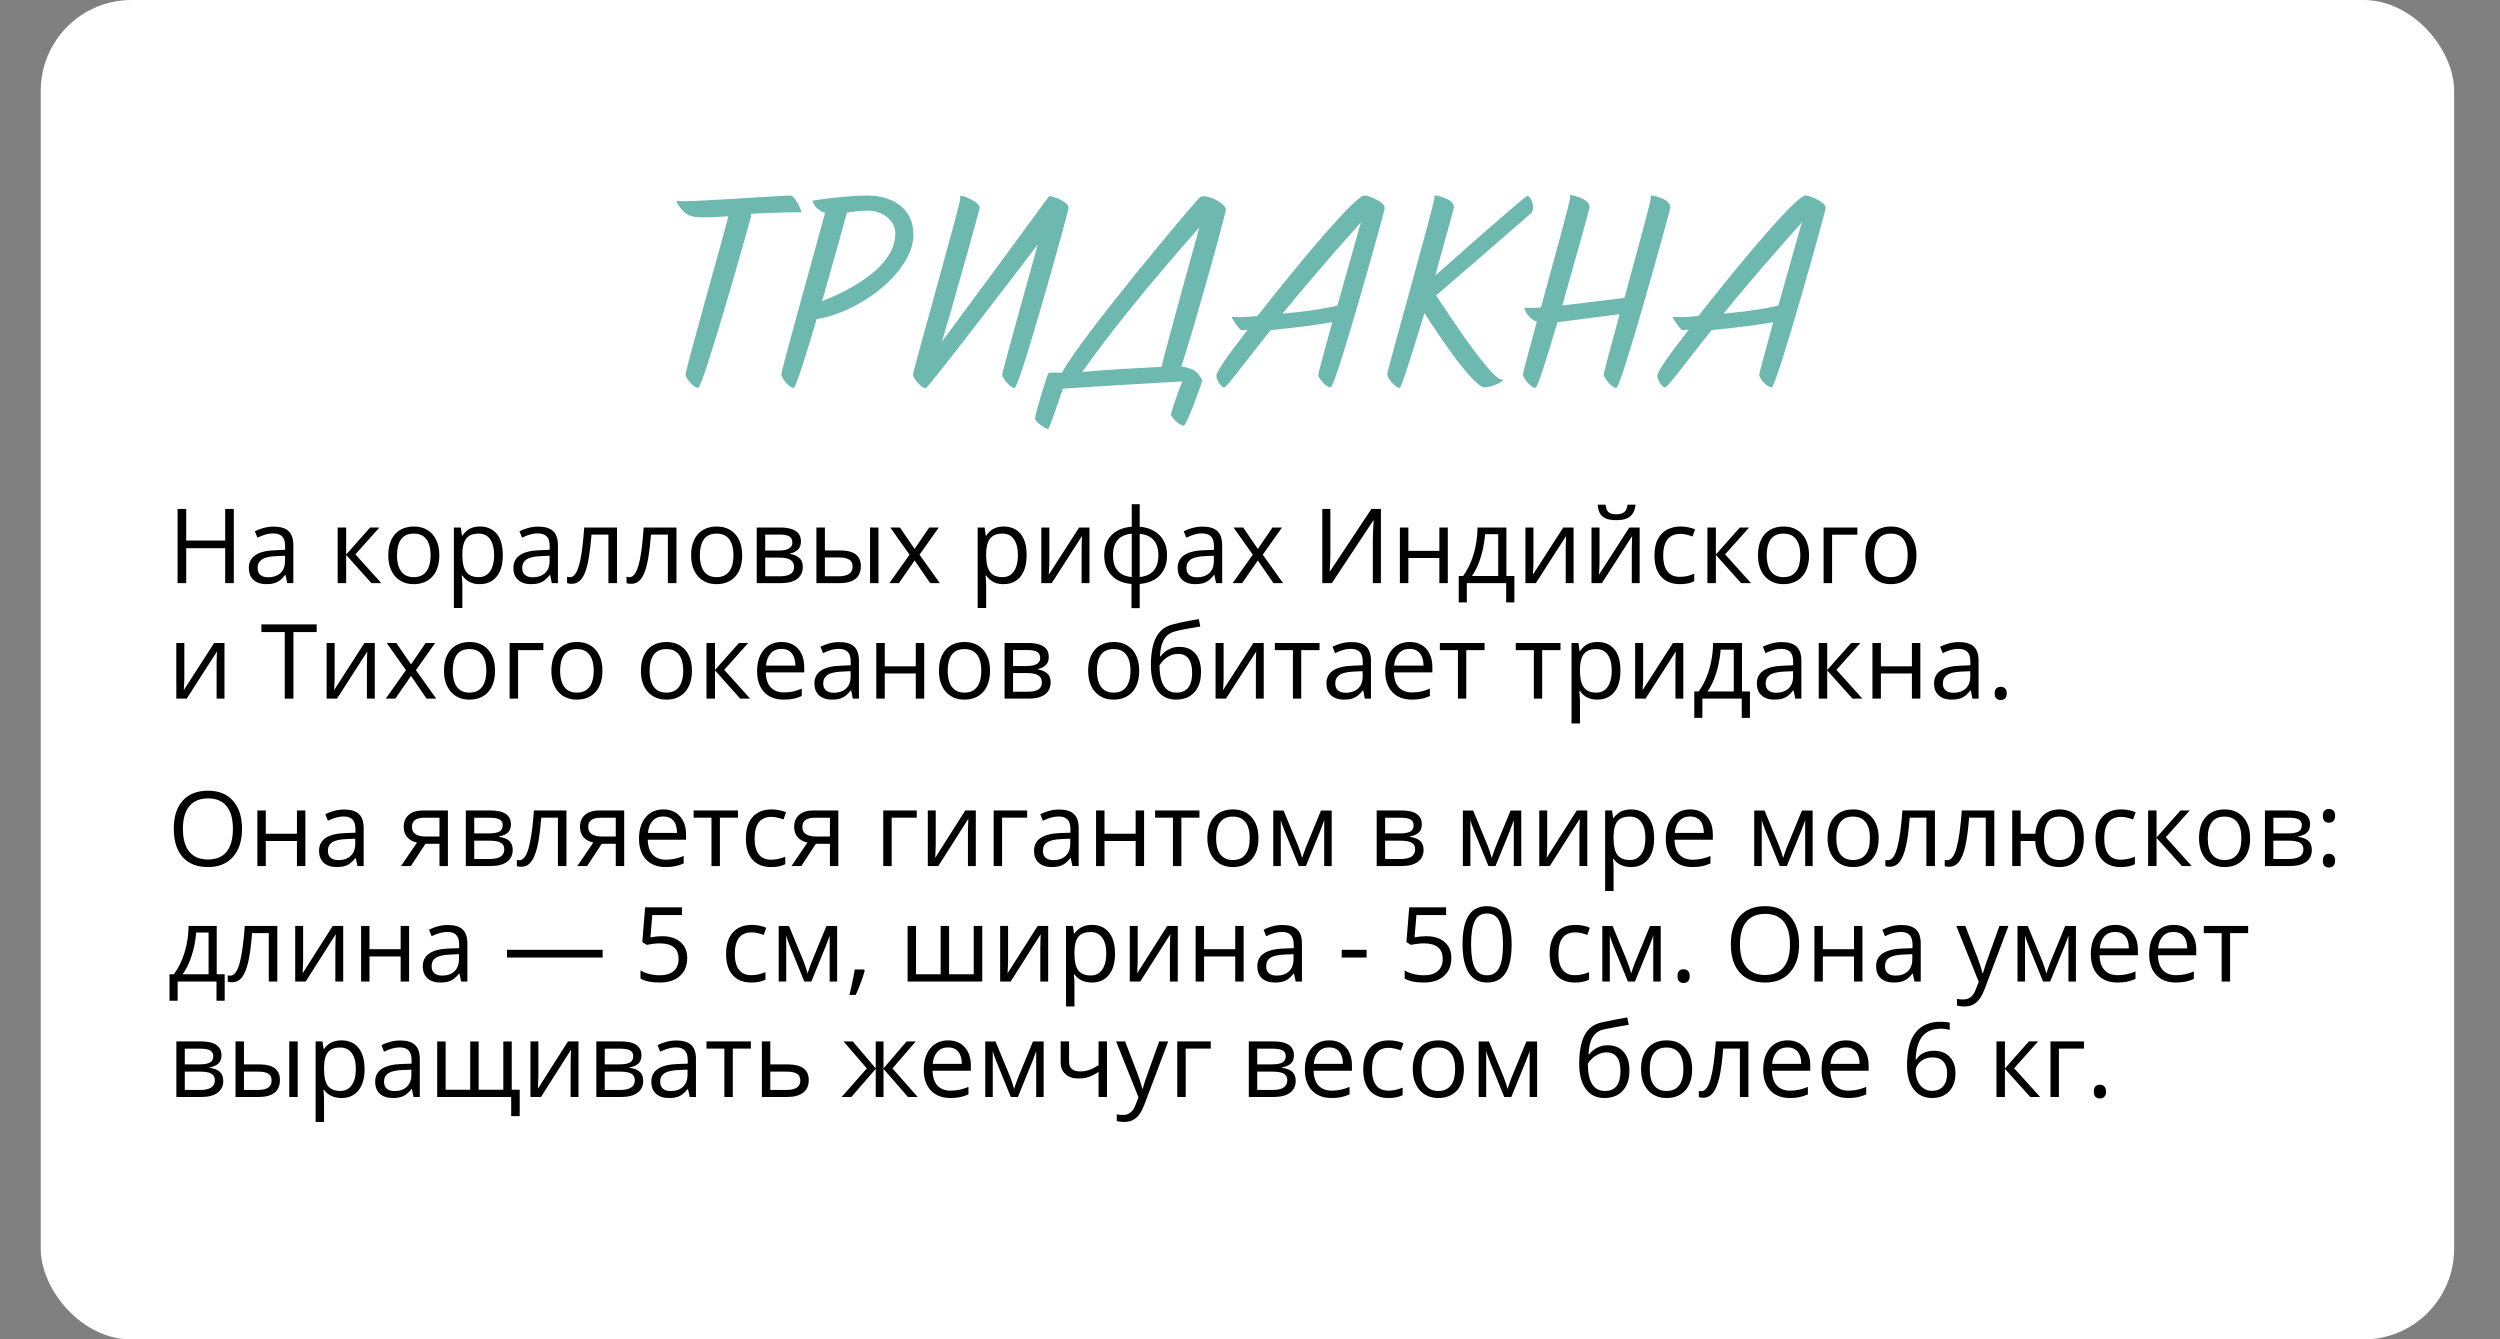
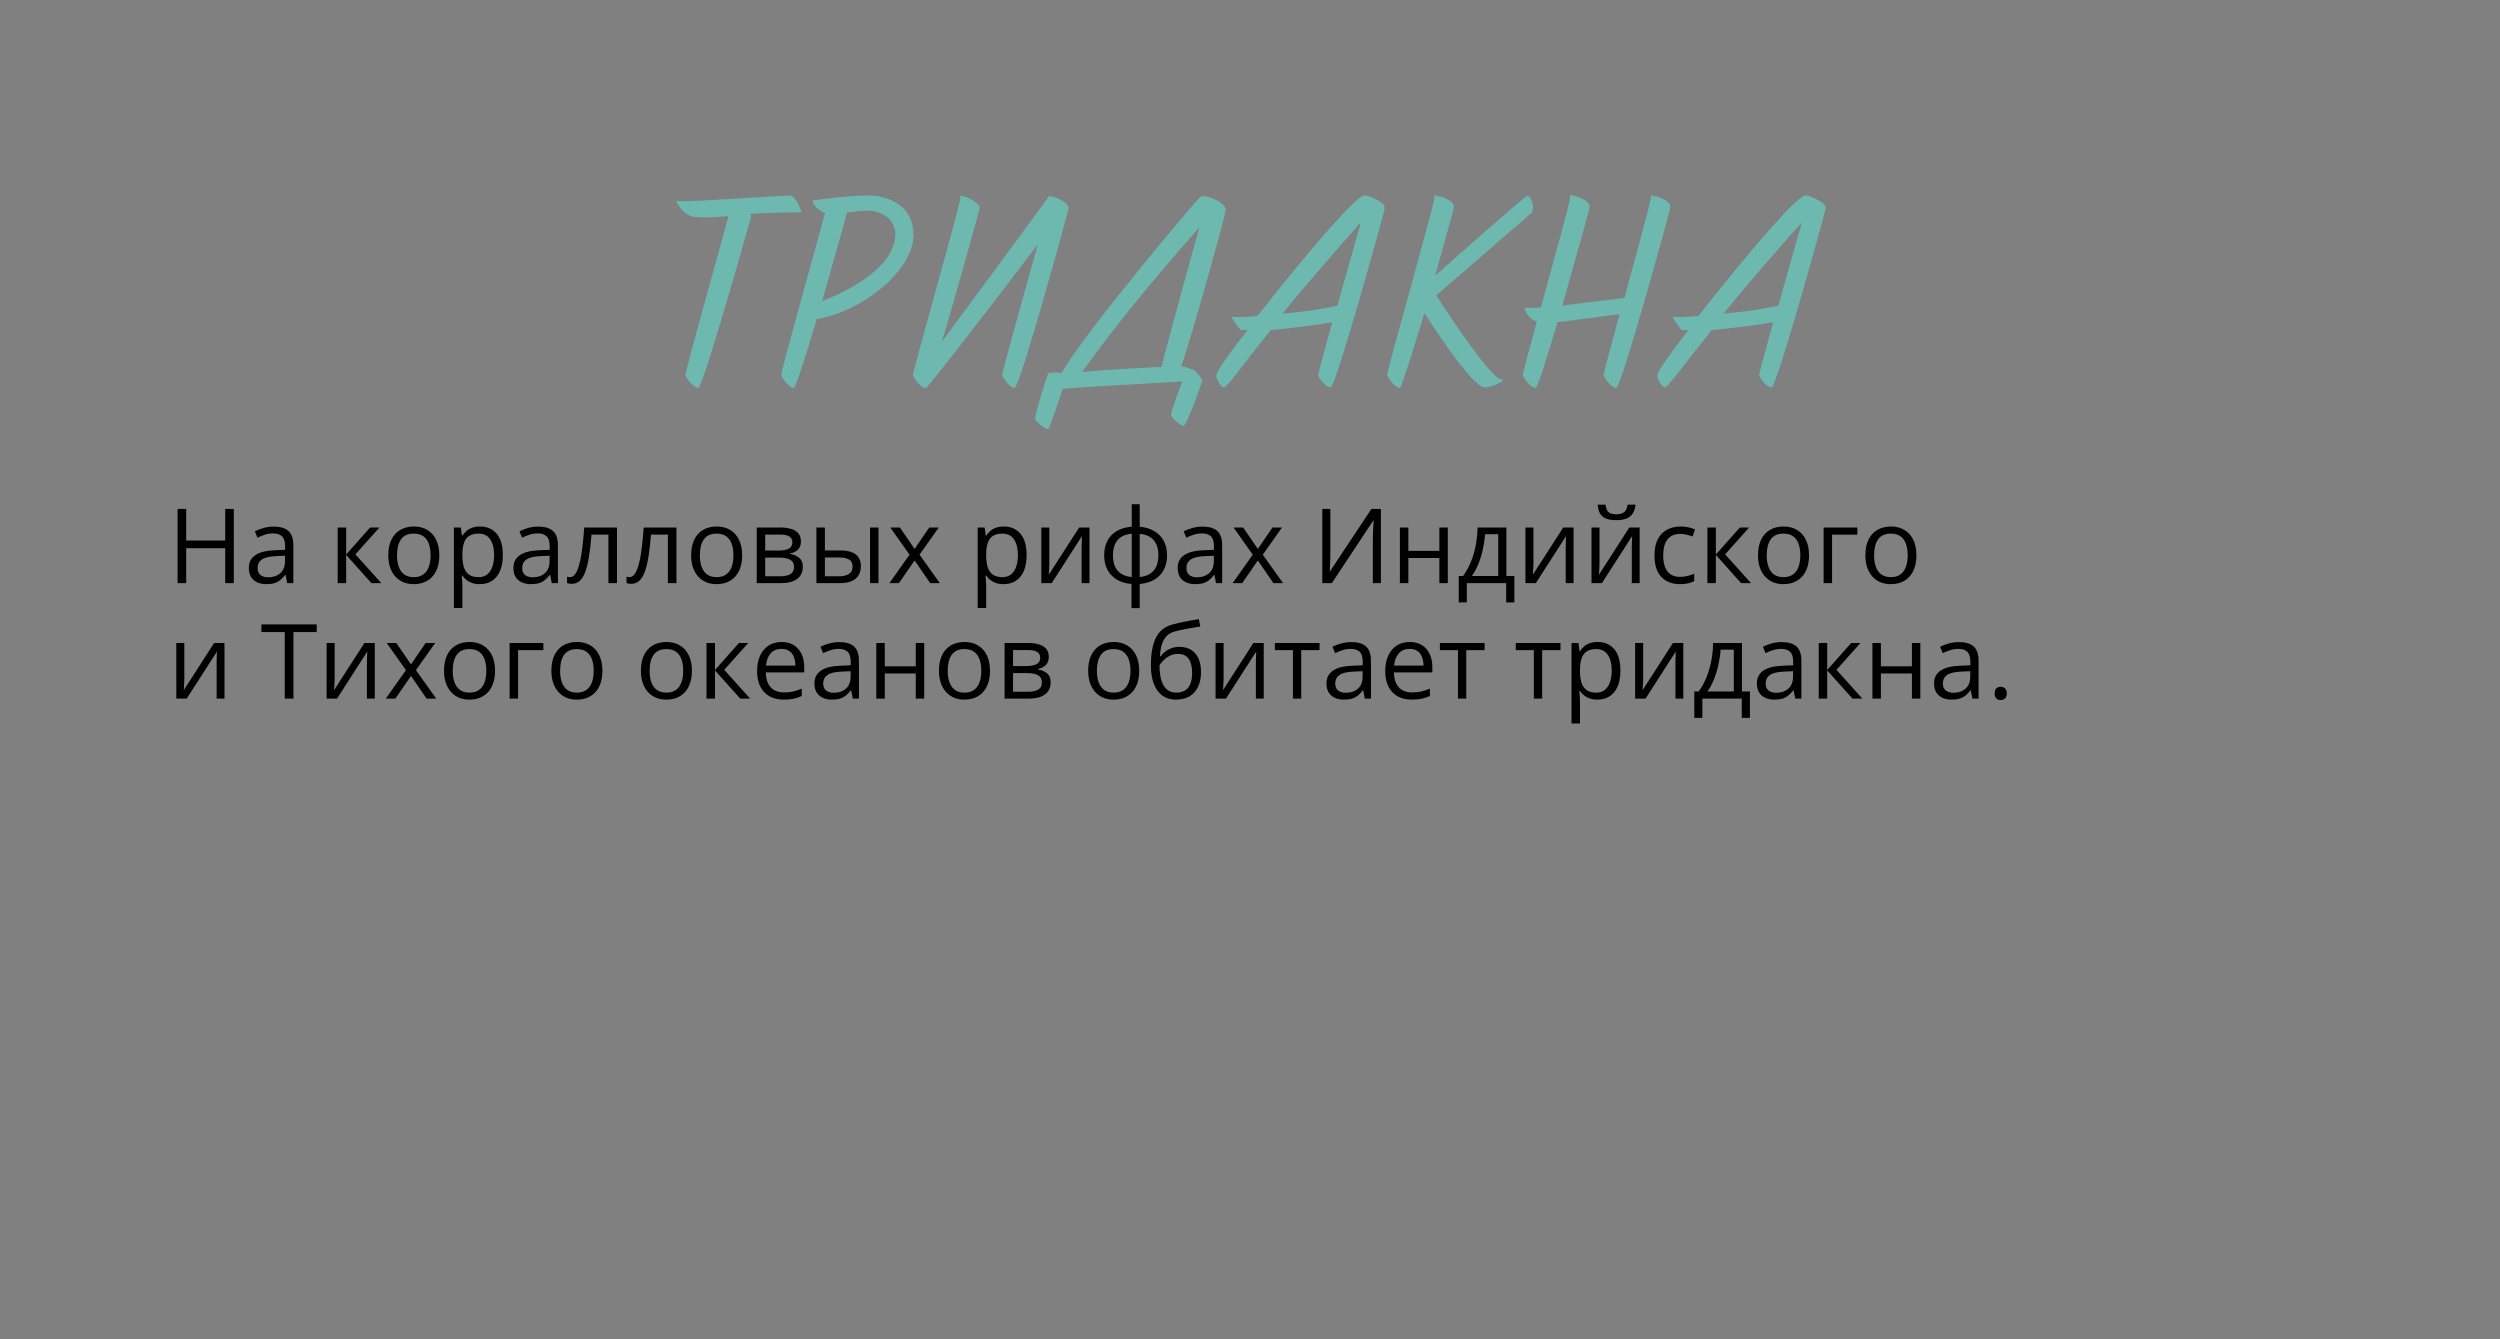
<svg xmlns="http://www.w3.org/2000/svg" width="433" height="232" viewBox="0 0 433 232" fill="none">
  <rect x="0" y="0" width="433" height="232" fill="#808080" stroke="none" />
-   <rect x="7.056" width="418" height="232" rx="15.725" fill="white" />
  <path d="M118.817 36.953C118.161 36.625 117.178 35.128 117.178 34.894C117.178 34.847 117.225 34.8 117.272 34.8C117.6 34.8 118.115 34.847 118.629 34.847C121.484 34.847 135.619 33.864 136.835 33.864C137.865 33.864 138.848 36.766 138.848 36.766C134.963 36.766 130.002 37 129.955 37.047C129.955 37.047 130.096 37.187 130.096 37.468C130.096 37.608 121.765 67.187 120.923 67.187C120.033 67.187 118.723 65.315 118.723 64.941C118.723 64.052 125.135 41.446 126.165 37.468C126.165 37.421 123.731 37.655 121.952 37.655C120.501 37.655 119.565 37.561 118.817 36.953ZM140.753 34.753C141.221 34.613 146.931 33.864 150.254 33.864C154.279 33.864 158.211 35.877 158.211 40.65C158.211 47.109 148.803 54.176 141.455 55.253C139.583 61.618 137.805 67.187 137.477 67.187C136.588 67.187 135.324 65.315 135.324 64.894C135.324 64.052 141.549 41.961 142.906 36.859C141.783 36.578 140.753 35.408 140.753 34.753ZM150.348 36.485C148.99 36.485 147.633 36.672 146.697 36.812C146.557 37.374 144.451 45.003 142.391 52.164C145.293 50.994 155.075 46.922 155.075 40.416C155.075 38.17 152.828 36.485 150.348 36.485ZM166.27 33.958C166.645 33.677 169.687 34.987 169.687 36.017C169.687 36.251 164.492 54.831 163.135 59.184C169.359 50.806 175.537 42.382 181.715 33.958C182.37 33.958 185.085 34.94 185.085 36.017C185.085 36.485 176.614 67.187 175.724 67.187C174.882 67.187 173.572 65.315 173.572 64.941C173.572 64.379 179.001 45.05 179.749 42.335C179.749 42.335 160.795 67.234 160.327 67.234C159.484 67.234 158.127 65.362 158.127 64.941C158.127 64.098 166.317 35.549 166.317 34.332C166.317 34.051 166.27 33.958 166.27 33.958ZM208.525 34.004C209.975 34.004 212.315 35.408 212.315 36.298C212.315 37.093 206.278 58.669 204.593 63.49C204.968 63.443 206.138 63.817 206.746 64.098C207.542 64.519 208.197 65.83 208.244 65.83C207.963 67 205.482 73.74 205.014 73.74C204.359 73.74 202.815 72.289 202.815 71.774C202.815 71.446 204.125 67.562 204.78 66.064C200.615 66.298 189.102 66.953 184.094 67.328C183.626 68.544 181.8 74.301 181.52 74.301C180.958 74.301 179.273 72.944 179.273 72.523C179.273 71.68 181.379 64.847 181.566 64.66C181.707 64.519 182.315 64.519 182.69 64.519C183.111 64.519 183.532 64.566 183.906 64.566C187.557 57.967 206.933 34.94 207.822 34.192C207.963 34.051 208.197 34.004 208.525 34.004ZM207.729 39.387C193.782 55.159 189.055 62.273 187.417 64.426C191.816 64.005 197.62 63.724 201.177 63.537C201.598 61.524 207.401 40.51 207.729 39.387ZM213.477 54.878C213.711 54.878 214.132 54.925 214.6 54.925C215.49 54.925 216.098 54.878 217.783 54.738C225.786 44.535 234.819 33.864 236.317 33.864C236.691 33.864 237.112 33.958 238.189 34.472C239.827 35.268 239.827 35.783 239.827 36.111C239.827 36.485 231.356 67.094 230.466 67.094C229.577 67.094 228.313 65.362 228.313 64.941C228.313 64.707 229.39 60.728 230.747 55.814C228.547 56.189 224.195 56.797 220.076 57.172C214.554 64.098 212.494 67.094 211.979 67.094C211.511 67.094 210.669 65.736 210.669 65.128C210.669 64.285 212.915 61.243 216.098 57.125C215.77 57.125 215.396 57.172 215.162 57.172C215.022 57.172 214.928 57.125 214.881 57.125C214.647 57.031 213.337 55.112 213.337 54.972C213.337 54.925 213.384 54.878 213.477 54.878ZM235.708 38.497C229.811 45.143 225.365 50.338 222.136 54.317C227.097 53.895 230.747 53.193 231.636 52.913L235.708 38.497ZM248.403 33.817C248.403 33.817 251.82 34.238 251.82 35.923C251.82 36.157 249.667 43.739 248.59 47.717C248.59 47.717 264.129 33.911 264.55 33.911C264.971 33.911 265.533 35.034 265.533 35.877C265.533 36.485 265.345 36.766 265.111 37C258.465 42.803 250.837 49.355 248.731 51.181C248.684 50.994 258.044 65.736 260.104 65.736H260.244C260.291 65.736 260.338 65.736 260.338 65.783C260.338 66.158 258.278 67.094 257.155 67.094C254.815 67.094 246.718 54.223 246.718 54.223C246.718 54.223 242.787 67.187 242.459 67.187C241.57 67.187 240.259 65.315 240.259 64.894C240.259 64.052 248.45 35.408 248.45 34.192C248.45 33.958 248.403 33.817 248.403 33.817ZM271.903 33.77C271.903 33.77 275.32 34.238 275.32 35.923C275.32 36.111 272.933 44.722 270.593 52.913L281.357 51.602C283.51 43.599 285.944 34.894 285.944 34.192C285.944 33.958 285.897 33.817 285.897 33.817C285.897 33.817 289.314 34.285 289.314 35.923C289.314 36.251 280.796 67.187 279.953 67.187C279.064 67.187 277.754 65.315 277.754 64.894C277.754 64.613 279.017 59.933 280.515 54.41L269.75 55.814C267.925 61.992 266.287 67.187 265.959 67.187C265.07 67.187 263.76 65.315 263.76 64.894C263.76 64.613 264.836 60.635 266.193 55.674C265.257 55.58 264.04 54.036 264.04 53.334C264.04 53.287 264.04 53.287 264.087 53.287C264.228 53.287 264.649 53.334 265.164 53.334C265.772 53.334 266.147 53.287 266.895 53.24C269.189 44.862 271.95 34.894 271.95 34.192C271.95 33.958 271.903 33.77 271.903 33.77ZM289.851 54.878C290.085 54.878 290.506 54.925 290.974 54.925C291.863 54.925 292.472 54.878 294.157 54.738C302.16 44.535 311.193 33.864 312.69 33.864C313.065 33.864 313.486 33.958 314.562 34.472C316.201 35.268 316.201 35.783 316.201 36.111C316.201 36.485 307.729 67.094 306.84 67.094C305.951 67.094 304.687 65.362 304.687 64.941C304.687 64.707 305.764 60.728 307.121 55.814C304.921 56.189 300.569 56.797 296.45 57.172C290.927 64.098 288.868 67.094 288.353 67.094C287.885 67.094 287.043 65.736 287.043 65.128C287.043 64.285 289.289 61.243 292.472 57.125C292.144 57.125 291.77 57.172 291.536 57.172C291.395 57.172 291.302 57.125 291.255 57.125C291.021 57.031 289.71 55.112 289.71 54.972C289.71 54.925 289.757 54.878 289.851 54.878ZM312.082 38.497C306.185 45.143 301.739 50.338 298.509 54.317C303.47 53.895 307.121 53.193 308.01 52.913L312.082 38.497Z" fill="#6DB9AF" />
  <path d="M40.496 101H39.002V94.944H32.252V101H30.758V88.15H32.252V93.626H39.002V88.15H40.496V101ZM47.413 91.209C48.562 91.209 49.414 91.467 49.971 91.982C50.527 92.498 50.806 93.321 50.806 94.452V101H49.742L49.461 99.576H49.391C49.121 99.928 48.84 100.224 48.547 100.464C48.254 100.698 47.914 100.877 47.527 101C47.147 101.117 46.678 101.176 46.121 101.176C45.535 101.176 45.014 101.073 44.557 100.868C44.105 100.663 43.748 100.353 43.484 99.936C43.227 99.52 43.098 98.993 43.098 98.355C43.098 97.394 43.478 96.655 44.24 96.14C45.002 95.624 46.162 95.343 47.721 95.296L49.382 95.226V94.637C49.382 93.805 49.203 93.222 48.846 92.888C48.488 92.554 47.984 92.387 47.334 92.387C46.83 92.387 46.35 92.46 45.893 92.606C45.435 92.753 45.002 92.926 44.592 93.125L44.144 92.018C44.577 91.795 45.075 91.605 45.638 91.446C46.2 91.288 46.792 91.209 47.413 91.209ZM49.364 96.254L47.897 96.315C46.695 96.362 45.849 96.559 45.356 96.904C44.864 97.25 44.618 97.739 44.618 98.372C44.618 98.923 44.785 99.33 45.119 99.594C45.453 99.857 45.895 99.989 46.446 99.989C47.302 99.989 48.002 99.752 48.547 99.277C49.092 98.803 49.364 98.091 49.364 97.142V96.254ZM64.103 91.367H65.712L61.555 96.017L66.046 101H64.332L59.955 96.113V101H58.487V91.367H59.955V96.043L64.103 91.367ZM76.092 96.166C76.092 96.957 75.989 97.663 75.784 98.284C75.579 98.905 75.283 99.43 74.897 99.857C74.51 100.285 74.041 100.613 73.49 100.842C72.945 101.064 72.327 101.176 71.636 101.176C70.991 101.176 70.399 101.064 69.86 100.842C69.327 100.613 68.864 100.285 68.472 99.857C68.085 99.43 67.783 98.905 67.566 98.284C67.356 97.663 67.25 96.957 67.25 96.166C67.25 95.111 67.429 94.215 67.786 93.477C68.144 92.732 68.653 92.167 69.315 91.78C69.983 91.388 70.777 91.191 71.697 91.191C72.576 91.191 73.344 91.388 74 91.78C74.662 92.173 75.175 92.741 75.538 93.485C75.907 94.224 76.092 95.117 76.092 96.166ZM68.762 96.166C68.762 96.939 68.864 97.61 69.069 98.179C69.274 98.747 69.591 99.186 70.019 99.497C70.446 99.808 70.997 99.963 71.671 99.963C72.339 99.963 72.887 99.808 73.314 99.497C73.748 99.186 74.067 98.747 74.272 98.179C74.478 97.61 74.58 96.939 74.58 96.166C74.58 95.398 74.478 94.736 74.272 94.18C74.067 93.617 73.751 93.184 73.323 92.879C72.895 92.574 72.342 92.422 71.662 92.422C70.66 92.422 69.925 92.753 69.456 93.415C68.993 94.077 68.762 94.994 68.762 96.166ZM83.141 91.191C84.342 91.191 85.3 91.605 86.015 92.431C86.73 93.257 87.087 94.499 87.087 96.157C87.087 97.253 86.923 98.173 86.595 98.917C86.267 99.661 85.804 100.224 85.206 100.604C84.614 100.985 83.914 101.176 83.106 101.176C82.596 101.176 82.147 101.108 81.761 100.974C81.374 100.839 81.043 100.657 80.768 100.429C80.492 100.2 80.264 99.951 80.082 99.682H79.977C79.994 99.91 80.015 100.186 80.038 100.508C80.067 100.83 80.082 101.111 80.082 101.352V105.307H78.614V91.367H79.818L80.012 92.791H80.082C80.269 92.498 80.498 92.231 80.768 91.991C81.037 91.745 81.365 91.552 81.752 91.411C82.144 91.265 82.607 91.191 83.141 91.191ZM82.886 92.422C82.218 92.422 81.679 92.551 81.269 92.809C80.864 93.066 80.568 93.453 80.381 93.969C80.193 94.478 80.094 95.12 80.082 95.894V96.175C80.082 96.989 80.17 97.678 80.346 98.24C80.527 98.803 80.823 99.231 81.233 99.523C81.649 99.816 82.206 99.963 82.903 99.963C83.501 99.963 83.999 99.802 84.397 99.48C84.796 99.157 85.092 98.709 85.285 98.135C85.484 97.555 85.584 96.89 85.584 96.14C85.584 95.003 85.361 94.101 84.916 93.433C84.477 92.759 83.8 92.422 82.886 92.422ZM93.239 91.209C94.388 91.209 95.24 91.467 95.797 91.982C96.353 92.498 96.632 93.321 96.632 94.452V101H95.568L95.287 99.576H95.217C94.947 99.928 94.666 100.224 94.373 100.464C94.08 100.698 93.74 100.877 93.353 101C92.973 101.117 92.504 101.176 91.947 101.176C91.361 101.176 90.84 101.073 90.383 100.868C89.932 100.663 89.574 100.353 89.311 99.936C89.053 99.52 88.924 98.993 88.924 98.355C88.924 97.394 89.305 96.655 90.066 96.14C90.828 95.624 91.988 95.343 93.547 95.296L95.208 95.226V94.637C95.208 93.805 95.029 93.222 94.672 92.888C94.314 92.554 93.811 92.387 93.16 92.387C92.656 92.387 92.176 92.46 91.719 92.606C91.262 92.753 90.828 92.926 90.418 93.125L89.97 92.018C90.403 91.795 90.901 91.605 91.464 91.446C92.026 91.288 92.618 91.209 93.239 91.209ZM95.19 96.254L93.723 96.315C92.522 96.362 91.675 96.559 91.183 96.904C90.69 97.25 90.444 97.739 90.444 98.372C90.444 98.923 90.611 99.33 90.945 99.594C91.279 99.857 91.722 99.989 92.272 99.989C93.128 99.989 93.828 99.752 94.373 99.277C94.918 98.803 95.19 98.091 95.19 97.142V96.254ZM106.862 101H105.377V92.589H102.45C102.333 94.106 102.184 95.407 102.002 96.491C101.826 97.569 101.604 98.451 101.334 99.137C101.07 99.816 100.748 100.317 100.367 100.64C99.992 100.956 99.544 101.114 99.022 101.114C98.864 101.114 98.715 101.105 98.574 101.088C98.434 101.07 98.314 101.041 98.214 101V99.893C98.29 99.916 98.369 99.934 98.451 99.945C98.539 99.957 98.63 99.963 98.724 99.963C98.987 99.963 99.228 99.855 99.444 99.638C99.667 99.415 99.866 99.081 100.042 98.636C100.224 98.19 100.385 97.628 100.525 96.948C100.666 96.263 100.789 95.457 100.895 94.531C101.006 93.6 101.103 92.545 101.185 91.367H106.862V101ZM117.163 101H115.678V92.589H112.751C112.634 94.106 112.484 95.407 112.303 96.491C112.127 97.569 111.904 98.451 111.635 99.137C111.371 99.816 111.049 100.317 110.668 100.64C110.293 100.956 109.845 101.114 109.323 101.114C109.165 101.114 109.016 101.105 108.875 101.088C108.734 101.07 108.614 101.041 108.515 101V99.893C108.591 99.916 108.67 99.934 108.752 99.945C108.84 99.957 108.931 99.963 109.024 99.963C109.288 99.963 109.528 99.855 109.745 99.638C109.968 99.415 110.167 99.081 110.343 98.636C110.524 98.19 110.686 97.628 110.826 96.948C110.967 96.263 111.09 95.457 111.195 94.531C111.307 93.6 111.403 92.545 111.485 91.367H117.163V101ZM128.545 96.166C128.545 96.957 128.442 97.663 128.237 98.284C128.032 98.905 127.736 99.43 127.35 99.857C126.963 100.285 126.494 100.613 125.943 100.842C125.398 101.064 124.78 101.176 124.089 101.176C123.444 101.176 122.853 101.064 122.313 100.842C121.78 100.613 121.317 100.285 120.925 99.857C120.538 99.43 120.236 98.905 120.02 98.284C119.809 97.663 119.703 96.957 119.703 96.166C119.703 95.111 119.882 94.215 120.239 93.477C120.597 92.732 121.106 92.167 121.769 91.78C122.437 91.388 123.23 91.191 124.15 91.191C125.029 91.191 125.797 91.388 126.453 91.78C127.115 92.173 127.628 92.741 127.991 93.485C128.36 94.224 128.545 95.117 128.545 96.166ZM121.215 96.166C121.215 96.939 121.317 97.61 121.522 98.179C121.728 98.747 122.044 99.186 122.472 99.497C122.899 99.808 123.45 99.963 124.124 99.963C124.792 99.963 125.34 99.808 125.768 99.497C126.201 99.186 126.521 98.747 126.726 98.179C126.931 97.61 127.033 96.939 127.033 96.166C127.033 95.398 126.931 94.736 126.726 94.18C126.521 93.617 126.204 93.184 125.776 92.879C125.349 92.574 124.795 92.422 124.115 92.422C123.113 92.422 122.378 92.753 121.909 93.415C121.446 94.077 121.215 94.994 121.215 96.166ZM138.723 93.784C138.723 94.388 138.547 94.859 138.195 95.199C137.844 95.533 137.39 95.759 136.833 95.876V95.946C137.437 96.028 137.955 96.245 138.389 96.597C138.828 96.942 139.048 97.473 139.048 98.188C139.048 98.738 138.916 99.225 138.652 99.647C138.389 100.068 137.976 100.399 137.413 100.64C136.851 100.88 136.118 101 135.216 101H131.067V91.367H135.181C135.872 91.367 136.481 91.446 137.009 91.605C137.542 91.757 137.961 92.009 138.266 92.36C138.57 92.712 138.723 93.186 138.723 93.784ZM137.527 98.188C137.527 97.619 137.311 97.209 136.877 96.957C136.449 96.705 135.825 96.579 135.005 96.579H132.535V99.814H135.04C135.849 99.814 136.464 99.69 136.886 99.444C137.313 99.192 137.527 98.773 137.527 98.188ZM137.237 93.951C137.237 93.494 137.07 93.154 136.736 92.932C136.402 92.703 135.854 92.589 135.093 92.589H132.535V95.357H134.838C135.629 95.357 136.227 95.243 136.631 95.015C137.035 94.786 137.237 94.432 137.237 93.951ZM141.403 101V91.367H142.871V95.34H145.508C146.328 95.34 147.002 95.442 147.529 95.647C148.062 95.853 148.458 96.157 148.716 96.561C148.974 96.966 149.103 97.467 149.103 98.064C149.103 98.662 148.974 99.181 148.716 99.62C148.464 100.06 148.065 100.399 147.521 100.64C146.981 100.88 146.278 101 145.411 101H141.403ZM142.871 99.814H145.271C145.997 99.814 146.577 99.685 147.011 99.427C147.444 99.169 147.661 98.738 147.661 98.135C147.661 97.543 147.459 97.133 147.055 96.904C146.65 96.67 146.07 96.553 145.314 96.553H142.871V99.814ZM150.693 101V91.367H152.152V101H150.693ZM157.531 96.069L154.2 91.367H155.87L158.41 95.076L160.941 91.367H162.594L159.263 96.069L162.778 101H161.108L158.41 97.071L155.694 101H154.042L157.531 96.069ZM173.861 91.191C175.062 91.191 176.021 91.605 176.735 92.431C177.45 93.257 177.808 94.499 177.808 96.157C177.808 97.253 177.644 98.173 177.315 98.917C176.987 99.661 176.524 100.224 175.927 100.604C175.335 100.985 174.635 101.176 173.826 101.176C173.316 101.176 172.868 101.108 172.481 100.974C172.095 100.839 171.764 100.657 171.488 100.429C171.213 100.2 170.984 99.951 170.803 99.682H170.697C170.715 99.91 170.735 100.186 170.759 100.508C170.788 100.83 170.803 101.111 170.803 101.352V105.307H169.335V91.367H170.539L170.732 92.791H170.803C170.99 92.498 171.219 92.231 171.488 91.991C171.758 91.745 172.086 91.552 172.473 91.411C172.865 91.265 173.328 91.191 173.861 91.191ZM173.606 92.422C172.938 92.422 172.399 92.551 171.989 92.809C171.585 93.066 171.289 93.453 171.102 93.969C170.914 94.478 170.814 95.12 170.803 95.894V96.175C170.803 96.989 170.891 97.678 171.066 98.24C171.248 98.803 171.544 99.231 171.954 99.523C172.37 99.816 172.927 99.963 173.624 99.963C174.222 99.963 174.72 99.802 175.118 99.48C175.517 99.157 175.812 98.709 176.006 98.135C176.205 97.555 176.305 96.89 176.305 96.14C176.305 95.003 176.082 94.101 175.637 93.433C175.197 92.759 174.521 92.422 173.606 92.422ZM181.745 91.367V97.423C181.745 97.54 181.742 97.692 181.736 97.88C181.73 98.061 181.722 98.258 181.71 98.469C181.698 98.674 181.687 98.873 181.675 99.066C181.669 99.254 181.66 99.409 181.648 99.532L186.904 91.367H188.697V101H187.335V95.094C187.335 94.906 187.338 94.666 187.344 94.373C187.35 94.08 187.358 93.793 187.37 93.512C187.382 93.225 187.391 93.002 187.396 92.844L182.158 101H180.356V91.367H181.745ZM197.398 87.324V91.227C198.354 91.309 199.186 91.558 199.895 91.974C200.604 92.384 201.154 92.943 201.547 93.652C201.939 94.361 202.136 95.205 202.136 96.184C202.136 97.144 201.945 97.982 201.564 98.697C201.189 99.412 200.647 99.978 199.938 100.394C199.235 100.81 198.389 101.059 197.398 101.141V105.324H195.975V101.141C195.02 101.07 194.188 100.83 193.479 100.42C192.775 100.004 192.228 99.439 191.835 98.724C191.442 98.009 191.246 97.162 191.246 96.184C191.246 95.205 191.434 94.361 191.809 93.652C192.189 92.938 192.734 92.375 193.443 91.965C194.152 91.549 195.011 91.303 196.019 91.227V87.324H197.398ZM196.019 92.439C195.274 92.504 194.662 92.691 194.182 93.002C193.701 93.312 193.344 93.734 193.109 94.268C192.881 94.801 192.767 95.439 192.767 96.184C192.767 96.928 192.884 97.569 193.118 98.108C193.353 98.642 193.71 99.064 194.19 99.374C194.671 99.685 195.28 99.875 196.019 99.945V92.439ZM197.398 92.457V99.945C198.137 99.869 198.743 99.673 199.218 99.356C199.698 99.04 200.053 98.615 200.281 98.082C200.516 97.549 200.633 96.916 200.633 96.184C200.633 95.07 200.366 94.2 199.833 93.573C199.3 92.94 198.488 92.568 197.398 92.457ZM208.288 91.209C209.437 91.209 210.289 91.467 210.846 91.982C211.402 92.498 211.681 93.321 211.681 94.452V101H210.617L210.336 99.576H210.266C209.996 99.928 209.715 100.224 209.422 100.464C209.129 100.698 208.789 100.877 208.402 101C208.021 101.117 207.553 101.176 206.996 101.176C206.41 101.176 205.889 101.073 205.432 100.868C204.98 100.663 204.623 100.353 204.359 99.936C204.102 99.52 203.973 98.993 203.973 98.355C203.973 97.394 204.354 96.655 205.115 96.14C205.877 95.624 207.037 95.343 208.596 95.296L210.257 95.226V94.637C210.257 93.805 210.078 93.222 209.721 92.888C209.363 92.554 208.859 92.387 208.209 92.387C207.705 92.387 207.225 92.46 206.768 92.606C206.311 92.753 205.877 92.926 205.467 93.125L205.019 92.018C205.452 91.795 205.95 91.605 206.513 91.446C207.075 91.288 207.667 91.209 208.288 91.209ZM210.239 96.254L208.771 96.315C207.57 96.362 206.724 96.559 206.231 96.904C205.739 97.25 205.493 97.739 205.493 98.372C205.493 98.923 205.66 99.33 205.994 99.594C206.328 99.857 206.771 99.989 207.321 99.989C208.177 99.989 208.877 99.752 209.422 99.277C209.967 98.803 210.239 98.091 210.239 97.142V96.254ZM216.98 96.069L213.649 91.367H215.319L217.859 95.076L220.391 91.367H222.043L218.712 96.069L222.228 101H220.558L217.859 97.071L215.144 101H213.491L216.98 96.069ZM229.021 88.15H230.419V95.577C230.419 95.858 230.416 96.166 230.41 96.5C230.404 96.828 230.396 97.15 230.384 97.467C230.372 97.783 230.357 98.07 230.34 98.328C230.328 98.586 230.316 98.785 230.305 98.926H230.375L237.529 88.15H239.173V101H237.775V93.661C237.775 93.351 237.781 93.022 237.793 92.677C237.805 92.325 237.816 91.985 237.828 91.657C237.846 91.329 237.863 91.036 237.881 90.778C237.898 90.515 237.91 90.312 237.916 90.172H237.837L230.674 101H229.021V88.15ZM243.928 91.367V95.41H249.298V91.367H250.757V101H249.298V96.649H243.928V101H242.46V91.367H243.928ZM260.908 91.367V99.761H262.288V104.331H260.873V101H254.053V104.331H252.655V99.761H253.411C253.962 98.999 254.419 98.164 254.782 97.256C255.146 96.348 255.421 95.395 255.608 94.399C255.796 93.397 255.896 92.387 255.907 91.367H260.908ZM259.493 92.527H257.208C257.155 93.383 257.029 94.253 256.83 95.138C256.637 96.022 256.379 96.866 256.057 97.669C255.734 98.466 255.359 99.163 254.932 99.761H259.493V92.527ZM265.593 91.367V97.423C265.593 97.54 265.59 97.692 265.584 97.88C265.578 98.061 265.569 98.258 265.558 98.469C265.546 98.674 265.534 98.873 265.522 99.066C265.517 99.254 265.508 99.409 265.496 99.532L270.752 91.367H272.545V101H271.183V95.094C271.183 94.906 271.186 94.666 271.191 94.373C271.197 94.08 271.206 93.793 271.218 93.512C271.229 93.225 271.238 93.002 271.244 92.844L266.006 101H264.204V91.367H265.593ZM277.036 91.367V97.423C277.036 97.54 277.033 97.692 277.027 97.88C277.021 98.061 277.013 98.258 277.001 98.469C276.989 98.674 276.978 98.873 276.966 99.066C276.96 99.254 276.951 99.409 276.939 99.532L282.195 91.367H283.988V101H282.626V95.094C282.626 94.906 282.629 94.666 282.635 94.373C282.641 94.08 282.649 93.793 282.661 93.512C282.673 93.225 282.682 93.002 282.688 92.844L277.449 101H275.647V91.367H277.036ZM283.268 87.403C283.215 87.995 283.065 88.49 282.819 88.889C282.579 89.287 282.225 89.589 281.756 89.794C281.287 89.993 280.687 90.093 279.954 90.093C279.198 90.093 278.589 89.996 278.126 89.803C277.669 89.603 277.329 89.305 277.106 88.906C276.89 88.508 276.761 88.007 276.72 87.403H278.091C278.155 88.048 278.328 88.487 278.609 88.722C278.891 88.956 279.348 89.073 279.98 89.073C280.543 89.073 280.985 88.95 281.308 88.704C281.63 88.458 281.823 88.024 281.888 87.403H283.268ZM290.949 101.176C290.082 101.176 289.317 100.997 288.655 100.64C287.993 100.282 287.478 99.737 287.108 99.005C286.739 98.272 286.555 97.35 286.555 96.236C286.555 95.07 286.748 94.118 287.135 93.38C287.527 92.636 288.066 92.085 288.752 91.728C289.438 91.37 290.217 91.191 291.09 91.191C291.57 91.191 292.033 91.241 292.479 91.341C292.93 91.435 293.299 91.555 293.586 91.701L293.146 92.923C292.854 92.806 292.514 92.7 292.127 92.606C291.746 92.513 291.389 92.466 291.055 92.466C290.387 92.466 289.83 92.609 289.385 92.897C288.945 93.184 288.614 93.606 288.392 94.162C288.175 94.719 288.066 95.404 288.066 96.219C288.066 96.998 288.172 97.663 288.383 98.214C288.6 98.765 288.919 99.186 289.341 99.48C289.769 99.767 290.302 99.91 290.94 99.91C291.45 99.91 291.91 99.857 292.32 99.752C292.73 99.641 293.103 99.512 293.437 99.365V100.666C293.114 100.83 292.754 100.956 292.355 101.044C291.963 101.132 291.494 101.176 290.949 101.176ZM301.338 91.367H302.946L298.789 96.017L303.28 101H301.566L297.189 96.113V101H295.722V91.367H297.189V96.043L301.338 91.367ZM313.326 96.166C313.326 96.957 313.224 97.663 313.019 98.284C312.813 98.905 312.518 99.43 312.131 99.857C311.744 100.285 311.275 100.613 310.725 100.842C310.18 101.064 309.562 101.176 308.87 101.176C308.226 101.176 307.634 101.064 307.095 100.842C306.562 100.613 306.099 100.285 305.706 99.857C305.319 99.43 305.018 98.905 304.801 98.284C304.59 97.663 304.484 96.957 304.484 96.166C304.484 95.111 304.663 94.215 305.021 93.477C305.378 92.732 305.888 92.167 306.55 91.78C307.218 91.388 308.012 91.191 308.932 91.191C309.811 91.191 310.578 91.388 311.234 91.78C311.896 92.173 312.409 92.741 312.772 93.485C313.142 94.224 313.326 95.117 313.326 96.166ZM305.996 96.166C305.996 96.939 306.099 97.61 306.304 98.179C306.509 98.747 306.825 99.186 307.253 99.497C307.681 99.808 308.231 99.963 308.905 99.963C309.573 99.963 310.121 99.808 310.549 99.497C310.982 99.186 311.302 98.747 311.507 98.179C311.712 97.61 311.814 96.939 311.814 96.166C311.814 95.398 311.712 94.736 311.507 94.18C311.302 93.617 310.985 93.184 310.558 92.879C310.13 92.574 309.576 92.422 308.896 92.422C307.895 92.422 307.159 92.753 306.69 93.415C306.228 94.077 305.996 94.994 305.996 96.166ZM321.693 91.367V92.606H317.316V101H315.849V91.367H321.693ZM331.924 96.166C331.924 96.957 331.821 97.663 331.616 98.284C331.411 98.905 331.115 99.43 330.729 99.857C330.342 100.285 329.873 100.613 329.322 100.842C328.777 101.064 328.159 101.176 327.468 101.176C326.823 101.176 326.231 101.064 325.692 100.842C325.159 100.613 324.696 100.285 324.304 99.857C323.917 99.43 323.615 98.905 323.398 98.284C323.188 97.663 323.082 96.957 323.082 96.166C323.082 95.111 323.261 94.215 323.618 93.477C323.976 92.732 324.485 92.167 325.147 91.78C325.815 91.388 326.609 91.191 327.529 91.191C328.408 91.191 329.176 91.388 329.832 91.78C330.494 92.173 331.007 92.741 331.37 93.485C331.739 94.224 331.924 95.117 331.924 96.166ZM324.594 96.166C324.594 96.939 324.696 97.61 324.901 98.179C325.106 98.747 325.423 99.186 325.851 99.497C326.278 99.808 326.829 99.963 327.503 99.963C328.171 99.963 328.719 99.808 329.146 99.497C329.58 99.186 329.899 98.747 330.104 98.179C330.31 97.61 330.412 96.939 330.412 96.166C330.412 95.398 330.31 94.736 330.104 94.18C329.899 93.617 329.583 93.184 329.155 92.879C328.728 92.574 328.174 92.422 327.494 92.422C326.492 92.422 325.757 92.753 325.288 93.415C324.825 94.077 324.594 94.994 324.594 96.166ZM31.927 111.367V117.423C31.927 117.54 31.924 117.692 31.918 117.88C31.912 118.062 31.903 118.258 31.892 118.469C31.88 118.674 31.868 118.873 31.856 119.066C31.851 119.254 31.842 119.409 31.83 119.532L37.086 111.367H38.879V121H37.517V115.094C37.517 114.906 37.52 114.666 37.525 114.373C37.531 114.08 37.54 113.793 37.552 113.512C37.563 113.225 37.572 113.002 37.578 112.844L32.34 121H30.538V111.367H31.927ZM50.823 121H49.32V109.469H45.277V108.15H54.849V109.469H50.823V121ZM57.96 111.367V117.423C57.96 117.54 57.957 117.692 57.951 117.88C57.945 118.062 57.937 118.258 57.925 118.469C57.913 118.674 57.901 118.873 57.89 119.066C57.884 119.254 57.875 119.409 57.863 119.532L63.119 111.367H64.912V121H63.55V115.094C63.55 114.906 63.553 114.666 63.559 114.373C63.565 114.08 63.573 113.793 63.585 113.512C63.597 113.225 63.605 113.002 63.611 112.844L58.373 121H56.571V111.367H57.96ZM70.309 116.069L66.978 111.367H68.647L71.188 115.076L73.719 111.367H75.371L72.04 116.069L75.556 121H73.886L71.188 117.071L68.472 121H66.819L70.309 116.069ZM85.742 116.166C85.742 116.957 85.64 117.663 85.435 118.284C85.23 118.905 84.934 119.43 84.547 119.857C84.16 120.285 83.691 120.613 83.141 120.842C82.596 121.064 81.978 121.176 81.286 121.176C80.642 121.176 80.05 121.064 79.511 120.842C78.978 120.613 78.515 120.285 78.122 119.857C77.735 119.43 77.434 118.905 77.217 118.284C77.006 117.663 76.9 116.957 76.9 116.166C76.9 115.111 77.079 114.215 77.436 113.477C77.794 112.732 78.304 112.167 78.966 111.78C79.634 111.388 80.428 111.191 81.348 111.191C82.227 111.191 82.994 111.388 83.65 111.78C84.312 112.173 84.825 112.741 85.189 113.485C85.558 114.224 85.742 115.117 85.742 116.166ZM78.412 116.166C78.412 116.939 78.515 117.61 78.72 118.179C78.925 118.747 79.241 119.187 79.669 119.497C80.097 119.808 80.647 119.963 81.321 119.963C81.989 119.963 82.537 119.808 82.965 119.497C83.398 119.187 83.718 118.747 83.923 118.179C84.128 117.61 84.231 116.939 84.231 116.166C84.231 115.398 84.128 114.736 83.923 114.18C83.718 113.617 83.401 113.184 82.974 112.879C82.546 112.574 81.992 112.422 81.312 112.422C80.311 112.422 79.575 112.753 79.106 113.415C78.644 114.077 78.412 114.994 78.412 116.166ZM94.109 111.367V112.606H89.732V121H88.265V111.367H94.109ZM104.34 116.166C104.34 116.957 104.237 117.663 104.032 118.284C103.827 118.905 103.531 119.43 103.145 119.857C102.758 120.285 102.289 120.613 101.738 120.842C101.193 121.064 100.575 121.176 99.884 121.176C99.239 121.176 98.647 121.064 98.108 120.842C97.575 120.613 97.112 120.285 96.72 119.857C96.333 119.43 96.031 118.905 95.814 118.284C95.603 117.663 95.498 116.957 95.498 116.166C95.498 115.111 95.677 114.215 96.034 113.477C96.392 112.732 96.901 112.167 97.564 111.78C98.231 111.388 99.025 111.191 99.945 111.191C100.824 111.191 101.592 111.388 102.248 111.78C102.91 112.173 103.423 112.741 103.786 113.485C104.155 114.224 104.34 115.117 104.34 116.166ZM97.01 116.166C97.01 116.939 97.112 117.61 97.317 118.179C97.522 118.747 97.839 119.187 98.267 119.497C98.694 119.808 99.245 119.963 99.919 119.963C100.587 119.963 101.135 119.808 101.562 119.497C101.996 119.187 102.315 118.747 102.521 118.179C102.726 117.61 102.828 116.939 102.828 116.166C102.828 115.398 102.726 114.736 102.521 114.18C102.315 113.617 101.999 113.184 101.571 112.879C101.144 112.574 100.59 112.422 99.91 112.422C98.908 112.422 98.173 112.753 97.704 113.415C97.241 114.077 97.01 114.994 97.01 116.166ZM119.844 116.166C119.844 116.957 119.741 117.663 119.536 118.284C119.331 118.905 119.035 119.43 118.648 119.857C118.262 120.285 117.793 120.613 117.242 120.842C116.697 121.064 116.079 121.176 115.388 121.176C114.743 121.176 114.151 121.064 113.612 120.842C113.079 120.613 112.616 120.285 112.224 119.857C111.837 119.43 111.535 118.905 111.318 118.284C111.107 117.663 111.002 116.957 111.002 116.166C111.002 115.111 111.181 114.215 111.538 113.477C111.896 112.732 112.405 112.167 113.067 111.78C113.735 111.388 114.529 111.191 115.449 111.191C116.328 111.191 117.096 111.388 117.752 111.78C118.414 112.173 118.927 112.741 119.29 113.485C119.659 114.224 119.844 115.117 119.844 116.166ZM112.514 116.166C112.514 116.939 112.616 117.61 112.821 118.179C113.026 118.747 113.343 119.187 113.771 119.497C114.198 119.808 114.749 119.963 115.423 119.963C116.091 119.963 116.639 119.808 117.066 119.497C117.5 119.187 117.819 118.747 118.024 118.179C118.229 117.61 118.332 116.939 118.332 116.166C118.332 115.398 118.229 114.736 118.024 114.18C117.819 113.617 117.503 113.184 117.075 112.879C116.647 112.574 116.094 112.422 115.414 112.422C114.412 112.422 113.677 112.753 113.208 113.415C112.745 114.077 112.514 114.994 112.514 116.166ZM127.982 111.367H129.591L125.434 116.017L129.925 121H128.211L123.834 116.113V121H122.366V111.367H123.834V116.043L127.982 111.367ZM135.374 111.191C136.194 111.191 136.897 111.373 137.483 111.736C138.069 112.1 138.518 112.609 138.828 113.266C139.139 113.916 139.294 114.678 139.294 115.551V116.456H132.641C132.658 117.587 132.939 118.448 133.484 119.04C134.029 119.632 134.797 119.928 135.787 119.928C136.396 119.928 136.936 119.872 137.404 119.761C137.873 119.649 138.359 119.485 138.863 119.269V120.552C138.377 120.769 137.894 120.927 137.413 121.026C136.938 121.126 136.376 121.176 135.726 121.176C134.8 121.176 133.991 120.988 133.3 120.613C132.614 120.232 132.081 119.676 131.7 118.943C131.319 118.211 131.129 117.314 131.129 116.254C131.129 115.217 131.302 114.32 131.647 113.564C131.999 112.803 132.491 112.217 133.124 111.807C133.763 111.396 134.513 111.191 135.374 111.191ZM135.356 112.387C134.577 112.387 133.956 112.642 133.493 113.151C133.03 113.661 132.755 114.373 132.667 115.287H137.765C137.759 114.713 137.668 114.209 137.492 113.775C137.322 113.336 137.062 112.996 136.71 112.756C136.358 112.51 135.907 112.387 135.356 112.387ZM145.376 111.209C146.524 111.209 147.377 111.467 147.934 111.982C148.49 112.498 148.769 113.321 148.769 114.452V121H147.705L147.424 119.576H147.354C147.084 119.928 146.803 120.224 146.51 120.464C146.217 120.698 145.877 120.877 145.49 121C145.109 121.117 144.641 121.176 144.084 121.176C143.498 121.176 142.977 121.073 142.52 120.868C142.068 120.663 141.711 120.353 141.447 119.937C141.189 119.521 141.061 118.993 141.061 118.354C141.061 117.394 141.441 116.655 142.203 116.14C142.965 115.624 144.125 115.343 145.684 115.296L147.345 115.226V114.637C147.345 113.805 147.166 113.222 146.809 112.888C146.451 112.554 145.947 112.387 145.297 112.387C144.793 112.387 144.312 112.46 143.855 112.606C143.398 112.753 142.965 112.926 142.555 113.125L142.106 112.018C142.54 111.795 143.038 111.604 143.601 111.446C144.163 111.288 144.755 111.209 145.376 111.209ZM147.327 116.254L145.859 116.315C144.658 116.362 143.812 116.559 143.319 116.904C142.827 117.25 142.581 117.739 142.581 118.372C142.581 118.923 142.748 119.33 143.082 119.594C143.416 119.857 143.858 119.989 144.409 119.989C145.265 119.989 145.965 119.752 146.51 119.277C147.055 118.803 147.327 118.091 147.327 117.142V116.254ZM153.242 111.367V115.41H158.612V111.367H160.071V121H158.612V116.649H153.242V121H151.774V111.367H153.242ZM171.471 116.166C171.471 116.957 171.368 117.663 171.163 118.284C170.958 118.905 170.662 119.43 170.275 119.857C169.889 120.285 169.42 120.613 168.869 120.842C168.324 121.064 167.706 121.176 167.015 121.176C166.37 121.176 165.778 121.064 165.239 120.842C164.706 120.613 164.243 120.285 163.851 119.857C163.464 119.43 163.162 118.905 162.945 118.284C162.734 117.663 162.629 116.957 162.629 116.166C162.629 115.111 162.808 114.215 163.165 113.477C163.522 112.732 164.032 112.167 164.694 111.78C165.362 111.388 166.156 111.191 167.076 111.191C167.955 111.191 168.723 111.388 169.379 111.78C170.041 112.173 170.554 112.741 170.917 113.485C171.286 114.224 171.471 115.117 171.471 116.166ZM164.141 116.166C164.141 116.939 164.243 117.61 164.448 118.179C164.653 118.747 164.97 119.187 165.397 119.497C165.825 119.808 166.376 119.963 167.05 119.963C167.718 119.963 168.266 119.808 168.693 119.497C169.127 119.187 169.446 118.747 169.651 118.179C169.856 117.61 169.959 116.939 169.959 116.166C169.959 115.398 169.856 114.736 169.651 114.18C169.446 113.617 169.13 113.184 168.702 112.879C168.274 112.574 167.721 112.422 167.041 112.422C166.039 112.422 165.304 112.753 164.835 113.415C164.372 114.077 164.141 114.994 164.141 116.166ZM181.648 113.784C181.648 114.388 181.473 114.859 181.121 115.199C180.77 115.533 180.315 115.759 179.759 115.876V115.946C180.362 116.028 180.881 116.245 181.314 116.597C181.754 116.942 181.974 117.473 181.974 118.188C181.974 118.738 181.842 119.225 181.578 119.646C181.314 120.068 180.901 120.399 180.339 120.64C179.776 120.88 179.044 121 178.142 121H173.993V111.367H178.106C178.798 111.367 179.407 111.446 179.935 111.604C180.468 111.757 180.887 112.009 181.191 112.36C181.496 112.712 181.648 113.187 181.648 113.784ZM180.453 118.188C180.453 117.619 180.236 117.209 179.803 116.957C179.375 116.705 178.751 116.579 177.931 116.579H175.461V119.813H177.966C178.774 119.813 179.39 119.69 179.812 119.444C180.239 119.192 180.453 118.773 180.453 118.188ZM180.163 113.951C180.163 113.494 179.996 113.154 179.662 112.932C179.328 112.703 178.78 112.589 178.019 112.589H175.461V115.357H177.764C178.555 115.357 179.152 115.243 179.557 115.015C179.961 114.786 180.163 114.432 180.163 113.951ZM197.311 116.166C197.311 116.957 197.208 117.663 197.003 118.284C196.798 118.905 196.502 119.43 196.115 119.857C195.729 120.285 195.26 120.613 194.709 120.842C194.164 121.064 193.546 121.176 192.854 121.176C192.21 121.176 191.618 121.064 191.079 120.842C190.546 120.613 190.083 120.285 189.69 119.857C189.304 119.43 189.002 118.905 188.785 118.284C188.574 117.663 188.469 116.957 188.469 116.166C188.469 115.111 188.647 114.215 189.005 113.477C189.362 112.732 189.872 112.167 190.534 111.78C191.202 111.388 191.996 111.191 192.916 111.191C193.795 111.191 194.562 111.388 195.219 111.78C195.881 112.173 196.394 112.741 196.757 113.485C197.126 114.224 197.311 115.117 197.311 116.166ZM189.98 116.166C189.98 116.939 190.083 117.61 190.288 118.179C190.493 118.747 190.81 119.187 191.237 119.497C191.665 119.808 192.216 119.963 192.89 119.963C193.558 119.963 194.105 119.808 194.533 119.497C194.967 119.187 195.286 118.747 195.491 118.179C195.696 117.61 195.799 116.939 195.799 116.166C195.799 115.398 195.696 114.736 195.491 114.18C195.286 113.617 194.97 113.184 194.542 112.879C194.114 112.574 193.561 112.422 192.881 112.422C191.879 112.422 191.144 112.753 190.675 113.415C190.212 114.077 189.98 114.994 189.98 116.166ZM199.332 115.217C199.332 113.846 199.464 112.677 199.728 111.71C199.991 110.737 200.398 109.958 200.949 109.372C201.506 108.78 202.221 108.376 203.094 108.159C203.844 107.954 204.605 107.778 205.379 107.632C206.152 107.479 206.905 107.348 207.638 107.236L207.893 108.52C207.523 108.572 207.137 108.634 206.732 108.704C206.328 108.769 205.924 108.839 205.52 108.915C205.115 108.985 204.734 109.062 204.377 109.144C204.02 109.22 203.703 109.299 203.428 109.381C202.93 109.516 202.499 109.75 202.136 110.084C201.778 110.418 201.494 110.878 201.283 111.464C201.078 112.05 200.955 112.788 200.914 113.679H201.02C201.195 113.421 201.436 113.166 201.74 112.914C202.045 112.662 202.408 112.454 202.83 112.29C203.252 112.12 203.727 112.035 204.254 112.035C205.086 112.035 205.78 112.217 206.337 112.58C206.894 112.938 207.312 113.441 207.594 114.092C207.875 114.742 208.016 115.504 208.016 116.377C208.016 117.426 207.834 118.308 207.471 119.022C207.113 119.737 206.609 120.276 205.959 120.64C205.309 120.997 204.544 121.176 203.665 121.176C202.985 121.176 202.376 121.044 201.837 120.78C201.304 120.517 200.85 120.13 200.475 119.62C200.105 119.11 199.821 118.486 199.622 117.748C199.429 117.01 199.332 116.166 199.332 115.217ZM203.779 119.963C204.336 119.963 204.813 119.846 205.212 119.611C205.616 119.377 205.927 119.008 206.144 118.504C206.366 117.994 206.478 117.332 206.478 116.518C206.478 115.498 206.281 114.701 205.889 114.127C205.502 113.547 204.881 113.257 204.025 113.257C203.492 113.257 203.009 113.371 202.575 113.6C202.142 113.822 201.775 114.089 201.477 114.399C201.178 114.71 200.961 114.988 200.826 115.234C200.826 115.832 200.87 116.412 200.958 116.975C201.046 117.537 201.198 118.044 201.415 118.495C201.632 118.946 201.931 119.304 202.312 119.567C202.698 119.831 203.188 119.963 203.779 119.963ZM211.927 111.367V117.423C211.927 117.54 211.924 117.692 211.918 117.88C211.912 118.062 211.903 118.258 211.892 118.469C211.88 118.674 211.868 118.873 211.856 119.066C211.851 119.254 211.842 119.409 211.83 119.532L217.086 111.367H218.879V121H217.517V115.094C217.517 114.906 217.52 114.666 217.525 114.373C217.531 114.08 217.54 113.793 217.552 113.512C217.563 113.225 217.572 113.002 217.578 112.844L212.34 121H210.538V111.367H211.927ZM228.547 112.606H225.374V121H223.933V112.606H220.804V111.367H228.547V112.606ZM234.058 111.209C235.206 111.209 236.059 111.467 236.615 111.982C237.172 112.498 237.45 113.321 237.45 114.452V121H236.387L236.105 119.576H236.035C235.766 119.928 235.484 120.224 235.191 120.464C234.898 120.698 234.559 120.877 234.172 121C233.791 121.117 233.322 121.176 232.766 121.176C232.18 121.176 231.658 121.073 231.201 120.868C230.75 120.663 230.393 120.353 230.129 119.937C229.871 119.521 229.742 118.993 229.742 118.354C229.742 117.394 230.123 116.655 230.885 116.14C231.646 115.624 232.807 115.343 234.365 115.296L236.026 115.226V114.637C236.026 113.805 235.848 113.222 235.49 112.888C235.133 112.554 234.629 112.387 233.979 112.387C233.475 112.387 232.994 112.46 232.537 112.606C232.08 112.753 231.646 112.926 231.236 113.125L230.788 112.018C231.222 111.795 231.72 111.604 232.282 111.446C232.845 111.288 233.437 111.209 234.058 111.209ZM236.009 116.254L234.541 116.315C233.34 116.362 232.493 116.559 232.001 116.904C231.509 117.25 231.263 117.739 231.263 118.372C231.263 118.923 231.43 119.33 231.764 119.594C232.098 119.857 232.54 119.989 233.091 119.989C233.946 119.989 234.646 119.752 235.191 119.277C235.736 118.803 236.009 118.091 236.009 117.142V116.254ZM244.165 111.191C244.985 111.191 245.688 111.373 246.274 111.736C246.86 112.1 247.309 112.609 247.619 113.266C247.93 113.916 248.085 114.678 248.085 115.551V116.456H241.432C241.449 117.587 241.73 118.448 242.275 119.04C242.82 119.632 243.588 119.928 244.578 119.928C245.188 119.928 245.727 119.872 246.195 119.761C246.664 119.649 247.15 119.485 247.654 119.269V120.552C247.168 120.769 246.685 120.927 246.204 121.026C245.729 121.126 245.167 121.176 244.517 121.176C243.591 121.176 242.782 120.988 242.091 120.613C241.405 120.232 240.872 119.676 240.491 118.943C240.11 118.211 239.92 117.314 239.92 116.254C239.92 115.217 240.093 114.32 240.438 113.564C240.79 112.803 241.282 112.217 241.915 111.807C242.554 111.396 243.304 111.191 244.165 111.191ZM244.147 112.387C243.368 112.387 242.747 112.642 242.284 113.151C241.821 113.661 241.546 114.373 241.458 115.287H246.556C246.55 114.713 246.459 114.209 246.283 113.775C246.113 113.336 245.853 112.996 245.501 112.756C245.149 112.51 244.698 112.387 244.147 112.387ZM257.129 112.606H253.956V121H252.515V112.606H249.386V111.367H257.129V112.606ZM270.277 112.606H267.104V121H265.663V112.606H262.534V111.367H270.277V112.606ZM276.711 111.191C277.912 111.191 278.87 111.604 279.585 112.431C280.3 113.257 280.657 114.499 280.657 116.157C280.657 117.253 280.493 118.173 280.165 118.917C279.837 119.661 279.374 120.224 278.776 120.604C278.185 120.985 277.484 121.176 276.676 121.176C276.166 121.176 275.718 121.108 275.331 120.974C274.944 120.839 274.613 120.657 274.338 120.429C274.062 120.2 273.834 119.951 273.652 119.682H273.547C273.564 119.91 273.585 120.186 273.608 120.508C273.638 120.83 273.652 121.111 273.652 121.352V125.307H272.185V111.367H273.389L273.582 112.791H273.652C273.84 112.498 274.068 112.231 274.338 111.991C274.607 111.745 274.936 111.552 275.322 111.411C275.715 111.265 276.178 111.191 276.711 111.191ZM276.456 112.422C275.788 112.422 275.249 112.551 274.839 112.809C274.435 113.066 274.139 113.453 273.951 113.969C273.764 114.479 273.664 115.12 273.652 115.894V116.175C273.652 116.989 273.74 117.678 273.916 118.24C274.098 118.803 274.394 119.23 274.804 119.523C275.22 119.816 275.776 119.963 276.474 119.963C277.071 119.963 277.569 119.802 277.968 119.479C278.366 119.157 278.662 118.709 278.855 118.135C279.055 117.555 279.154 116.89 279.154 116.14C279.154 115.003 278.932 114.101 278.486 113.433C278.047 112.759 277.37 112.422 276.456 112.422ZM284.595 111.367V117.423C284.595 117.54 284.592 117.692 284.586 117.88C284.58 118.062 284.571 118.258 284.56 118.469C284.548 118.674 284.536 118.873 284.524 119.066C284.519 119.254 284.51 119.409 284.498 119.532L289.754 111.367H291.547V121H290.185V115.094C290.185 114.906 290.188 114.666 290.193 114.373C290.199 114.08 290.208 113.793 290.22 113.512C290.231 113.225 290.24 113.002 290.246 112.844L285.008 121H283.206V111.367H284.595ZM301.707 111.367V119.761H303.087V124.331H301.672V121H294.852V124.331H293.454V119.761H294.21C294.761 118.999 295.218 118.164 295.581 117.256C295.944 116.348 296.22 115.396 296.407 114.399C296.595 113.397 296.694 112.387 296.706 111.367H301.707ZM300.292 112.527H298.007C297.954 113.383 297.828 114.253 297.629 115.138C297.436 116.022 297.178 116.866 296.855 117.669C296.533 118.466 296.158 119.163 295.73 119.761H300.292V112.527ZM308.606 111.209C309.755 111.209 310.607 111.467 311.164 111.982C311.721 112.498 311.999 113.321 311.999 114.452V121H310.936L310.654 119.576H310.584C310.314 119.928 310.033 120.224 309.74 120.464C309.447 120.698 309.107 120.877 308.721 121C308.34 121.117 307.871 121.176 307.314 121.176C306.729 121.176 306.207 121.073 305.75 120.868C305.299 120.663 304.941 120.353 304.678 119.937C304.42 119.521 304.291 118.993 304.291 118.354C304.291 117.394 304.672 116.655 305.434 116.14C306.195 115.624 307.355 115.343 308.914 115.296L310.575 115.226V114.637C310.575 113.805 310.396 113.222 310.039 112.888C309.682 112.554 309.178 112.387 308.527 112.387C308.023 112.387 307.543 112.46 307.086 112.606C306.629 112.753 306.195 112.926 305.785 113.125L305.337 112.018C305.771 111.795 306.269 111.604 306.831 111.446C307.394 111.288 307.985 111.209 308.606 111.209ZM310.558 116.254L309.09 116.315C307.889 116.362 307.042 116.559 306.55 116.904C306.058 117.25 305.812 117.739 305.812 118.372C305.812 118.923 305.979 119.33 306.312 119.594C306.646 119.857 307.089 119.989 307.64 119.989C308.495 119.989 309.195 119.752 309.74 119.277C310.285 118.803 310.558 118.091 310.558 117.142V116.254ZM320.621 111.367H322.229L318.072 116.017L322.563 121H320.85L316.473 116.113V121H315.005V111.367H316.473V116.043L320.621 111.367ZM325.771 111.367V115.41H331.142V111.367H332.601V121H331.142V116.649H325.771V121H324.304V111.367H325.771ZM339.298 111.209C340.446 111.209 341.299 111.467 341.855 111.982C342.412 112.498 342.69 113.321 342.69 114.452V121H341.627L341.346 119.576H341.275C341.006 119.928 340.725 120.224 340.432 120.464C340.139 120.698 339.799 120.877 339.412 121C339.031 121.117 338.562 121.176 338.006 121.176C337.42 121.176 336.898 121.073 336.441 120.868C335.99 120.663 335.633 120.353 335.369 119.937C335.111 119.521 334.982 118.993 334.982 118.354C334.982 117.394 335.363 116.655 336.125 116.14C336.887 115.624 338.047 115.343 339.605 115.296L341.267 115.226V114.637C341.267 113.805 341.088 113.222 340.73 112.888C340.373 112.554 339.869 112.387 339.219 112.387C338.715 112.387 338.234 112.46 337.777 112.606C337.32 112.753 336.887 112.926 336.477 113.125L336.028 112.018C336.462 111.795 336.96 111.604 337.522 111.446C338.085 111.288 338.677 111.209 339.298 111.209ZM341.249 116.254L339.781 116.315C338.58 116.362 337.733 116.559 337.241 116.904C336.749 117.25 336.503 117.739 336.503 118.372C336.503 118.923 336.67 119.33 337.004 119.594C337.338 119.857 337.78 119.989 338.331 119.989C339.187 119.989 339.887 119.752 340.432 119.277C340.977 118.803 341.249 118.091 341.249 117.142V116.254ZM345.477 120.086C345.477 119.676 345.576 119.386 345.775 119.216C345.975 119.04 346.218 118.952 346.505 118.952C346.804 118.952 347.056 119.04 347.261 119.216C347.466 119.386 347.568 119.676 347.568 120.086C347.568 120.49 347.466 120.786 347.261 120.974C347.056 121.155 346.804 121.246 346.505 121.246C346.218 121.246 345.975 121.155 345.775 120.974C345.576 120.786 345.477 120.49 345.477 120.086Z" fill="black" />
-   <path d="M41.92 143.558C41.92 145.614 41.398 147.231 40.355 148.409C39.318 149.587 37.874 150.176 36.023 150.176C34.13 150.176 32.668 149.599 31.637 148.444C30.611 147.284 30.099 145.649 30.099 143.54C30.099 141.448 30.614 139.828 31.645 138.68C32.677 137.525 34.142 136.948 36.04 136.948C37.886 136.948 39.327 137.534 40.364 138.706C41.401 139.878 41.92 141.495 41.92 143.558ZM31.681 143.558C31.681 145.298 32.05 146.619 32.788 147.521C33.532 148.418 34.61 148.866 36.023 148.866C37.446 148.866 38.522 148.418 39.248 147.521C39.975 146.625 40.338 145.304 40.338 143.558C40.338 141.829 39.975 140.52 39.248 139.629C38.527 138.732 37.458 138.284 36.04 138.284C34.616 138.284 33.532 138.735 32.788 139.638C32.05 140.534 31.681 141.841 31.681 143.558ZM46.033 140.367V144.401H51.43V140.367H52.889V150H51.43V145.658H46.033V150H44.574V140.367H46.033ZM61.906 150L61.616 148.629H61.546C61.065 149.232 60.585 149.643 60.105 149.859C59.63 150.07 59.035 150.176 58.32 150.176C57.365 150.176 56.615 149.93 56.07 149.438C55.531 148.945 55.262 148.245 55.262 147.337C55.262 145.392 56.817 144.372 59.929 144.278L61.563 144.226V143.628C61.563 142.872 61.399 142.315 61.071 141.958C60.749 141.595 60.23 141.413 59.516 141.413C58.713 141.413 57.805 141.659 56.791 142.151L56.343 141.035C56.817 140.777 57.336 140.575 57.898 140.429C58.467 140.282 59.035 140.209 59.603 140.209C60.752 140.209 61.602 140.464 62.152 140.974C62.709 141.483 62.987 142.301 62.987 143.426V150H61.906ZM58.61 148.972C59.519 148.972 60.23 148.723 60.746 148.225C61.268 147.727 61.528 147.029 61.528 146.133V145.263L60.069 145.324C58.909 145.365 58.071 145.547 57.556 145.869C57.046 146.186 56.791 146.681 56.791 147.354C56.791 147.882 56.949 148.283 57.266 148.559C57.588 148.834 58.036 148.972 58.61 148.972ZM71.161 150H69.456L72.225 145.931C71.481 145.767 70.909 145.45 70.511 144.981C70.118 144.507 69.922 143.912 69.922 143.197C69.922 142.318 70.218 141.627 70.81 141.123C71.401 140.619 72.228 140.367 73.288 140.367H77.577V150H76.118V146.15H73.684L71.161 150ZM71.346 143.215C71.346 144.328 72.154 144.885 73.772 144.885H76.118V141.633H73.473C72.055 141.633 71.346 142.16 71.346 143.215ZM88.493 142.784C88.493 143.411 88.311 143.889 87.948 144.217C87.591 144.539 87.087 144.756 86.436 144.867V144.946C87.257 145.058 87.855 145.298 88.23 145.667C88.61 146.036 88.801 146.546 88.801 147.196C88.801 148.093 88.47 148.784 87.808 149.271C87.151 149.757 86.19 150 84.925 150H80.68V140.367H84.907C87.298 140.367 88.493 141.173 88.493 142.784ZM87.342 147.1C87.342 146.578 87.143 146.2 86.744 145.966C86.352 145.726 85.698 145.605 84.784 145.605H82.139V148.778H84.819C86.501 148.778 87.342 148.219 87.342 147.1ZM87.069 142.925C87.069 142.456 86.888 142.125 86.524 141.932C86.167 141.732 85.622 141.633 84.89 141.633H82.139V144.349H84.608C85.511 144.349 86.147 144.237 86.516 144.015C86.885 143.792 87.069 143.429 87.069 142.925ZM98.108 150H96.632V141.615H93.74C93.582 143.701 93.362 145.356 93.081 146.581C92.8 147.806 92.434 148.702 91.982 149.271C91.537 149.839 90.969 150.123 90.277 150.123C89.961 150.123 89.709 150.088 89.522 150.018V148.937C89.65 148.972 89.797 148.989 89.961 148.989C90.635 148.989 91.171 148.277 91.569 146.854C91.968 145.43 92.269 143.268 92.475 140.367H98.108V150ZM101.694 150H99.989L102.758 145.931C102.014 145.767 101.442 145.45 101.044 144.981C100.651 144.507 100.455 143.912 100.455 143.197C100.455 142.318 100.751 141.627 101.343 141.123C101.935 140.619 102.761 140.367 103.821 140.367H108.11V150H106.651V146.15H104.217L101.694 150ZM101.879 143.215C101.879 144.328 102.688 144.885 104.305 144.885H106.651V141.633H104.006C102.588 141.633 101.879 142.16 101.879 143.215ZM115.282 150.176C113.858 150.176 112.733 149.742 111.907 148.875C111.087 148.008 110.677 146.804 110.677 145.263C110.677 143.71 111.058 142.477 111.819 141.562C112.587 140.648 113.615 140.191 114.904 140.191C116.111 140.191 117.066 140.59 117.77 141.387C118.473 142.178 118.824 143.224 118.824 144.524V145.447H112.188C112.218 146.578 112.502 147.437 113.041 148.022C113.586 148.608 114.351 148.901 115.335 148.901C116.372 148.901 117.397 148.685 118.411 148.251V149.552C117.896 149.774 117.406 149.933 116.943 150.026C116.486 150.126 115.933 150.176 115.282 150.176ZM114.887 141.413C114.113 141.413 113.495 141.665 113.032 142.169C112.575 142.673 112.306 143.37 112.224 144.261H117.26C117.26 143.341 117.055 142.638 116.645 142.151C116.234 141.659 115.648 141.413 114.887 141.413ZM127.815 141.615H124.687V150H123.228V141.615H120.134V140.367H127.815V141.615ZM133.572 150.176C132.178 150.176 131.097 149.748 130.329 148.893C129.567 148.031 129.187 146.815 129.187 145.245C129.187 143.634 129.573 142.389 130.347 141.51C131.126 140.631 132.233 140.191 133.669 140.191C134.132 140.191 134.595 140.241 135.058 140.341C135.521 140.44 135.884 140.558 136.147 140.692L135.699 141.932C135.377 141.803 135.025 141.697 134.645 141.615C134.264 141.527 133.927 141.483 133.634 141.483C131.677 141.483 130.698 142.731 130.698 145.228C130.698 146.411 130.936 147.319 131.41 147.952C131.891 148.585 132.6 148.901 133.537 148.901C134.34 148.901 135.163 148.729 136.007 148.383V149.675C135.362 150.009 134.551 150.176 133.572 150.176ZM138.784 150H137.079L139.848 145.931C139.104 145.767 138.532 145.45 138.134 144.981C137.741 144.507 137.545 143.912 137.545 143.197C137.545 142.318 137.841 141.627 138.433 141.123C139.024 140.619 139.851 140.367 140.911 140.367H145.2V150H143.741V146.15H141.307L138.784 150ZM138.969 143.215C138.969 144.328 139.777 144.885 141.395 144.885H143.741V141.633H141.096C139.678 141.633 138.969 142.16 138.969 143.215ZM158.779 141.615H154.438V150H152.979V140.367H158.779V141.615ZM162.066 140.367V146.476L162.005 148.075L161.979 148.576L167.19 140.367H169.01V150H167.647V144.111L167.674 142.951L167.718 141.809L162.515 150H160.695V140.367H162.066ZM177.904 141.615H173.562V150H172.104V140.367H177.904V141.615ZM185.744 150L185.454 148.629H185.384C184.903 149.232 184.423 149.643 183.942 149.859C183.468 150.07 182.873 150.176 182.158 150.176C181.203 150.176 180.453 149.93 179.908 149.438C179.369 148.945 179.1 148.245 179.1 147.337C179.1 145.392 180.655 144.372 183.767 144.278L185.401 144.226V143.628C185.401 142.872 185.237 142.315 184.909 141.958C184.587 141.595 184.068 141.413 183.354 141.413C182.551 141.413 181.643 141.659 180.629 142.151L180.181 141.035C180.655 140.777 181.174 140.575 181.736 140.429C182.305 140.282 182.873 140.209 183.441 140.209C184.59 140.209 185.439 140.464 185.99 140.974C186.547 141.483 186.825 142.301 186.825 143.426V150H185.744ZM182.448 148.972C183.356 148.972 184.068 148.723 184.584 148.225C185.105 147.727 185.366 147.029 185.366 146.133V145.263L183.907 145.324C182.747 145.365 181.909 145.547 181.394 145.869C180.884 146.186 180.629 146.681 180.629 147.354C180.629 147.882 180.787 148.283 181.104 148.559C181.426 148.834 181.874 148.972 182.448 148.972ZM191.299 140.367V144.401H196.695V140.367H198.154V150H196.695V145.658H191.299V150H189.84V140.367H191.299ZM207.743 141.615H204.614V150H203.155V141.615H200.062V140.367H207.743V141.615ZM217.965 145.175C217.965 146.745 217.569 147.973 216.778 148.857C215.987 149.736 214.895 150.176 213.5 150.176C212.639 150.176 211.874 149.974 211.206 149.569C210.538 149.165 210.022 148.585 209.659 147.829C209.296 147.073 209.114 146.188 209.114 145.175C209.114 143.604 209.507 142.383 210.292 141.51C211.077 140.631 212.167 140.191 213.562 140.191C214.909 140.191 215.979 140.64 216.77 141.536C217.566 142.433 217.965 143.646 217.965 145.175ZM210.626 145.175C210.626 146.405 210.872 147.343 211.364 147.987C211.856 148.632 212.58 148.954 213.535 148.954C214.49 148.954 215.214 148.635 215.706 147.996C216.204 147.352 216.453 146.411 216.453 145.175C216.453 143.95 216.204 143.021 215.706 142.389C215.214 141.75 214.484 141.431 213.518 141.431C212.562 141.431 211.842 141.744 211.355 142.371C210.869 142.998 210.626 143.933 210.626 145.175ZM225.532 148.594L225.805 147.776L226.183 146.739L228.793 140.385H230.647V150H229.355V142.046L229.18 142.556L228.67 143.9L226.183 150H224.961L222.474 143.883C222.163 143.098 221.949 142.485 221.832 142.046V150H220.531V140.385H222.315L224.838 146.493C225.09 147.138 225.321 147.838 225.532 148.594ZM246.257 142.784C246.257 143.411 246.075 143.889 245.712 144.217C245.354 144.539 244.851 144.756 244.2 144.867V144.946C245.021 145.058 245.618 145.298 245.993 145.667C246.374 146.036 246.564 146.546 246.564 147.196C246.564 148.093 246.233 148.784 245.571 149.271C244.915 149.757 243.954 150 242.688 150H238.443V140.367H242.671C245.062 140.367 246.257 141.173 246.257 142.784ZM245.105 147.1C245.105 146.578 244.906 146.2 244.508 145.966C244.115 145.726 243.462 145.605 242.548 145.605H239.902V148.778H242.583C244.265 148.778 245.105 148.219 245.105 147.1ZM244.833 142.925C244.833 142.456 244.651 142.125 244.288 141.932C243.931 141.732 243.386 141.633 242.653 141.633H239.902V144.349H242.372C243.274 144.349 243.91 144.237 244.279 144.015C244.648 143.792 244.833 143.429 244.833 142.925ZM258.368 148.594L258.641 147.776L259.019 146.739L261.629 140.385H263.483V150H262.191V142.046L262.016 142.556L261.506 143.9L259.019 150H257.797L255.31 143.883C254.999 143.098 254.785 142.485 254.668 142.046V150H253.367V140.385H255.151L257.674 146.493C257.926 147.138 258.157 147.838 258.368 148.594ZM267.975 140.367V146.476L267.913 148.075L267.887 148.576L273.099 140.367H274.918V150H273.556V144.111L273.582 142.951L273.626 141.809L268.423 150H266.604V140.367H267.975ZM282.494 150.176C281.867 150.176 281.293 150.062 280.771 149.833C280.256 149.599 279.822 149.241 279.471 148.761H279.365C279.436 149.323 279.471 149.856 279.471 150.36V154.324H278.012V140.367H279.198L279.4 141.686H279.471C279.846 141.158 280.282 140.777 280.78 140.543C281.278 140.309 281.85 140.191 282.494 140.191C283.771 140.191 284.756 140.628 285.447 141.501C286.145 142.374 286.493 143.599 286.493 145.175C286.493 146.757 286.139 147.987 285.43 148.866C284.727 149.739 283.748 150.176 282.494 150.176ZM282.283 141.431C281.299 141.431 280.587 141.703 280.147 142.248C279.708 142.793 279.482 143.66 279.471 144.85V145.175C279.471 146.528 279.696 147.498 280.147 148.084C280.599 148.664 281.322 148.954 282.318 148.954C283.15 148.954 283.801 148.617 284.27 147.943C284.744 147.27 284.981 146.341 284.981 145.157C284.981 143.956 284.744 143.036 284.27 142.397C283.801 141.753 283.139 141.431 282.283 141.431ZM293.12 150.176C291.696 150.176 290.571 149.742 289.745 148.875C288.925 148.008 288.515 146.804 288.515 145.263C288.515 143.71 288.896 142.477 289.657 141.562C290.425 140.648 291.453 140.191 292.742 140.191C293.949 140.191 294.904 140.59 295.607 141.387C296.311 142.178 296.662 143.224 296.662 144.524V145.447H290.026C290.056 146.578 290.34 147.437 290.879 148.022C291.424 148.608 292.188 148.901 293.173 148.901C294.21 148.901 295.235 148.685 296.249 148.251V149.552C295.733 149.774 295.244 149.933 294.781 150.026C294.324 150.126 293.771 150.176 293.12 150.176ZM292.725 141.413C291.951 141.413 291.333 141.665 290.87 142.169C290.413 142.673 290.144 143.37 290.062 144.261H295.098C295.098 143.341 294.893 142.638 294.482 142.151C294.072 141.659 293.486 141.413 292.725 141.413ZM308.835 148.594L309.107 147.776L309.485 146.739L312.096 140.385H313.95V150H312.658V142.046L312.482 142.556L311.973 143.9L309.485 150H308.264L305.776 143.883C305.466 143.098 305.252 142.485 305.135 142.046V150H303.834V140.385H305.618L308.141 146.493C308.393 147.138 308.624 147.838 308.835 148.594ZM325.385 145.175C325.385 146.745 324.989 147.973 324.198 148.857C323.407 149.736 322.314 150.176 320.92 150.176C320.059 150.176 319.294 149.974 318.626 149.569C317.958 149.165 317.442 148.585 317.079 147.829C316.716 147.073 316.534 146.188 316.534 145.175C316.534 143.604 316.927 142.383 317.712 141.51C318.497 140.631 319.587 140.191 320.981 140.191C322.329 140.191 323.398 140.64 324.189 141.536C324.986 142.433 325.385 143.646 325.385 145.175ZM318.046 145.175C318.046 146.405 318.292 147.343 318.784 147.987C319.276 148.632 320 148.954 320.955 148.954C321.91 148.954 322.634 148.635 323.126 147.996C323.624 147.352 323.873 146.411 323.873 145.175C323.873 143.95 323.624 143.021 323.126 142.389C322.634 141.75 321.904 141.431 320.938 141.431C319.982 141.431 319.262 141.744 318.775 142.371C318.289 142.998 318.046 143.933 318.046 145.175ZM335.132 150H333.655V141.615H330.764C330.605 143.701 330.386 145.356 330.104 146.581C329.823 147.806 329.457 148.702 329.006 149.271C328.561 149.839 327.992 150.123 327.301 150.123C326.984 150.123 326.732 150.088 326.545 150.018V148.937C326.674 148.972 326.82 148.989 326.984 148.989C327.658 148.989 328.194 148.277 328.593 146.854C328.991 145.43 329.293 143.268 329.498 140.367H335.132V150ZM345.415 150H343.938V141.615H341.047C340.889 143.701 340.669 145.356 340.388 146.581C340.106 147.806 339.74 148.702 339.289 149.271C338.844 149.839 338.275 150.123 337.584 150.123C337.268 150.123 337.016 150.088 336.828 150.018V148.937C336.957 148.972 337.104 148.989 337.268 148.989C337.941 148.989 338.478 148.277 338.876 146.854C339.274 145.43 339.576 143.268 339.781 140.367H345.415V150ZM360.919 145.175C360.919 146.751 360.541 147.979 359.785 148.857C359.035 149.736 358.004 150.176 356.691 150.176C355.443 150.176 354.453 149.786 353.721 149.007C352.988 148.222 352.581 147.105 352.499 145.658H349.977V150H348.518V140.367H349.977V144.401H352.517C352.634 143.065 353.062 142.031 353.8 141.299C354.538 140.561 355.514 140.191 356.727 140.191C358.016 140.191 359.035 140.64 359.785 141.536C360.541 142.427 360.919 143.64 360.919 145.175ZM354.011 145.175C354.011 146.411 354.225 147.352 354.652 147.996C355.08 148.635 355.766 148.954 356.709 148.954C357.635 148.954 358.314 148.644 358.748 148.022C359.188 147.396 359.407 146.446 359.407 145.175C359.407 143.944 359.193 143.013 358.766 142.38C358.338 141.747 357.652 141.431 356.709 141.431C355.766 141.431 355.08 141.747 354.652 142.38C354.225 143.013 354.011 143.944 354.011 145.175ZM367.326 150.176C365.932 150.176 364.851 149.748 364.083 148.893C363.321 148.031 362.94 146.815 362.94 145.245C362.94 143.634 363.327 142.389 364.101 141.51C364.88 140.631 365.987 140.191 367.423 140.191C367.886 140.191 368.349 140.241 368.812 140.341C369.274 140.44 369.638 140.558 369.901 140.692L369.453 141.932C369.131 141.803 368.779 141.697 368.398 141.615C368.018 141.527 367.681 141.483 367.388 141.483C365.431 141.483 364.452 142.731 364.452 145.228C364.452 146.411 364.689 147.319 365.164 147.952C365.645 148.585 366.354 148.901 367.291 148.901C368.094 148.901 368.917 148.729 369.761 148.383V149.675C369.116 150.009 368.305 150.176 367.326 150.176ZM377.671 140.367H379.271L375.113 145.017L379.613 150H377.908L373.514 145.122V150H372.055V140.367H373.514V145.052L377.671 140.367ZM389.721 145.175C389.721 146.745 389.325 147.973 388.534 148.857C387.743 149.736 386.65 150.176 385.256 150.176C384.395 150.176 383.63 149.974 382.962 149.569C382.294 149.165 381.778 148.585 381.415 147.829C381.052 147.073 380.87 146.188 380.87 145.175C380.87 143.604 381.263 142.383 382.048 141.51C382.833 140.631 383.923 140.191 385.317 140.191C386.665 140.191 387.734 140.64 388.525 141.536C389.322 142.433 389.721 143.646 389.721 145.175ZM382.382 145.175C382.382 146.405 382.628 147.343 383.12 147.987C383.612 148.632 384.336 148.954 385.291 148.954C386.246 148.954 386.97 148.635 387.462 147.996C387.96 147.352 388.209 146.411 388.209 145.175C388.209 143.95 387.96 143.021 387.462 142.389C386.97 141.75 386.24 141.431 385.273 141.431C384.318 141.431 383.598 141.744 383.111 142.371C382.625 142.998 382.382 143.933 382.382 145.175ZM400.101 142.784C400.101 143.411 399.919 143.889 399.556 144.217C399.198 144.539 398.694 144.756 398.044 144.867V144.946C398.864 145.058 399.462 145.298 399.837 145.667C400.218 146.036 400.408 146.546 400.408 147.196C400.408 148.093 400.077 148.784 399.415 149.271C398.759 149.757 397.798 150 396.532 150H392.287V140.367H396.515C398.905 140.367 400.101 141.173 400.101 142.784ZM398.949 147.1C398.949 146.578 398.75 146.2 398.352 145.966C397.959 145.726 397.306 145.605 396.392 145.605H393.746V148.778H396.427C398.108 148.778 398.949 148.219 398.949 147.1ZM398.677 142.925C398.677 142.456 398.495 142.125 398.132 141.932C397.774 141.732 397.229 141.633 396.497 141.633H393.746V144.349H396.216C397.118 144.349 397.754 144.237 398.123 144.015C398.492 143.792 398.677 143.429 398.677 142.925ZM402.324 149.068C402.324 148.676 402.412 148.38 402.588 148.181C402.77 147.976 403.027 147.873 403.361 147.873C403.701 147.873 403.965 147.976 404.152 148.181C404.346 148.38 404.442 148.676 404.442 149.068C404.442 149.449 404.346 149.742 404.152 149.947C403.959 150.152 403.695 150.255 403.361 150.255C403.062 150.255 402.813 150.164 402.614 149.982C402.421 149.795 402.324 149.49 402.324 149.068ZM402.324 141.308C402.324 140.517 402.67 140.121 403.361 140.121C404.082 140.121 404.442 140.517 404.442 141.308C404.442 141.688 404.346 141.981 404.152 142.187C403.959 142.392 403.695 142.494 403.361 142.494C403.062 142.494 402.813 142.403 402.614 142.222C402.421 142.034 402.324 141.729 402.324 141.308ZM38.914 173.331H37.499V170H30.767V173.331H29.36V168.743H30.116C30.901 167.677 31.517 166.426 31.962 164.99C32.407 163.555 32.639 162.014 32.656 160.367H37.534V168.743H38.914V173.331ZM36.128 168.743V161.519H33.966C33.89 162.819 33.638 164.138 33.21 165.474C32.788 166.804 32.261 167.894 31.628 168.743H36.128ZM48.028 170H46.552V161.615H43.66C43.502 163.701 43.282 165.356 43.001 166.581C42.72 167.806 42.353 168.702 41.902 169.271C41.457 169.839 40.889 170.123 40.197 170.123C39.881 170.123 39.629 170.088 39.441 170.018V168.937C39.57 168.972 39.717 168.989 39.881 168.989C40.555 168.989 41.091 168.277 41.489 166.854C41.888 165.43 42.19 163.268 42.395 160.367H48.028V170ZM52.502 160.367V166.476L52.44 168.075L52.414 168.576L57.626 160.367H59.445V170H58.083V164.111L58.109 162.951L58.153 161.809L52.95 170H51.131V160.367H52.502ZM63.998 160.367V164.401H69.394V160.367H70.853V170H69.394V165.658H63.998V170H62.539V160.367H63.998ZM79.871 170L79.581 168.629H79.511C79.03 169.232 78.55 169.643 78.069 169.859C77.595 170.07 77 170.176 76.285 170.176C75.33 170.176 74.58 169.93 74.035 169.438C73.496 168.945 73.227 168.245 73.227 167.337C73.227 165.392 74.782 164.372 77.894 164.278L79.528 164.226V163.628C79.528 162.872 79.364 162.315 79.036 161.958C78.714 161.595 78.195 161.413 77.481 161.413C76.678 161.413 75.769 161.659 74.756 162.151L74.308 161.035C74.782 160.777 75.301 160.575 75.863 160.429C76.432 160.282 77 160.209 77.568 160.209C78.717 160.209 79.566 160.464 80.117 160.974C80.674 161.483 80.952 162.301 80.952 163.426V170H79.871ZM76.575 168.972C77.483 168.972 78.195 168.723 78.711 168.225C79.232 167.727 79.493 167.029 79.493 166.133V165.263L78.034 165.324C76.874 165.365 76.036 165.547 75.52 165.869C75.011 166.186 74.756 166.681 74.756 167.354C74.756 167.882 74.914 168.283 75.231 168.559C75.553 168.834 76.001 168.972 76.575 168.972ZM87.816 165.843V164.507H104.375V165.843H87.816ZM114.667 162.151C116.021 162.151 117.084 162.488 117.857 163.162C118.637 163.83 119.026 164.747 119.026 165.913C119.026 167.243 118.602 168.286 117.752 169.042C116.908 169.798 115.742 170.176 114.254 170.176C112.807 170.176 111.702 169.944 110.94 169.481V168.075C111.351 168.339 111.86 168.547 112.47 168.699C113.079 168.846 113.68 168.919 114.271 168.919C115.303 168.919 116.103 168.676 116.671 168.189C117.245 167.703 117.532 167 117.532 166.08C117.532 164.287 116.434 163.391 114.236 163.391C113.68 163.391 112.936 163.476 112.004 163.646L111.248 163.162L111.731 157.15H118.121V158.495H112.979L112.654 162.354C113.328 162.219 113.999 162.151 114.667 162.151ZM130.145 170.176C128.75 170.176 127.669 169.748 126.901 168.893C126.14 168.031 125.759 166.815 125.759 165.245C125.759 163.634 126.146 162.389 126.919 161.51C127.698 160.631 128.806 160.191 130.241 160.191C130.704 160.191 131.167 160.241 131.63 160.341C132.093 160.44 132.456 160.558 132.72 160.692L132.271 161.932C131.949 161.803 131.598 161.697 131.217 161.615C130.836 161.527 130.499 161.483 130.206 161.483C128.249 161.483 127.271 162.731 127.271 165.228C127.271 166.411 127.508 167.319 127.982 167.952C128.463 168.585 129.172 168.901 130.109 168.901C130.912 168.901 131.735 168.729 132.579 168.383V169.675C131.935 170.009 131.123 170.176 130.145 170.176ZM139.874 168.594L140.146 167.776L140.524 166.739L143.135 160.385H144.989V170H143.697V162.046L143.521 162.556L143.012 163.9L140.524 170H139.303L136.815 163.883C136.505 163.098 136.291 162.485 136.174 162.046V170H134.873V160.385H136.657L139.18 166.493C139.432 167.138 139.663 167.838 139.874 168.594ZM149.639 167.908L149.771 168.11C149.618 168.696 149.398 169.376 149.111 170.149C148.824 170.929 148.525 171.652 148.215 172.32H147.116C147.274 171.711 147.447 170.958 147.635 170.062C147.828 169.165 147.963 168.447 148.039 167.908H149.639ZM164.378 168.743H168.649V160.367H170.126V170H157.197V160.367H158.656V168.743H162.919V160.367H164.378V168.743ZM174.6 160.367V166.476L174.538 168.075L174.512 168.576L179.724 160.367H181.543V170H180.181V164.111L180.207 162.951L180.251 161.809L175.048 170H173.229V160.367H174.6ZM189.119 170.176C188.492 170.176 187.918 170.062 187.396 169.833C186.881 169.599 186.447 169.241 186.096 168.761H185.99C186.061 169.323 186.096 169.856 186.096 170.36V174.324H184.637V160.367H185.823L186.025 161.686H186.096C186.471 161.158 186.907 160.777 187.405 160.543C187.903 160.309 188.475 160.191 189.119 160.191C190.396 160.191 191.381 160.628 192.072 161.501C192.77 162.374 193.118 163.599 193.118 165.175C193.118 166.757 192.764 167.987 192.055 168.866C191.352 169.739 190.373 170.176 189.119 170.176ZM188.908 161.431C187.924 161.431 187.212 161.703 186.772 162.248C186.333 162.793 186.107 163.66 186.096 164.85V165.175C186.096 166.528 186.321 167.498 186.772 168.084C187.224 168.664 187.947 168.954 188.943 168.954C189.775 168.954 190.426 168.617 190.895 167.943C191.369 167.27 191.606 166.341 191.606 165.157C191.606 163.956 191.369 163.036 190.895 162.397C190.426 161.753 189.764 161.431 188.908 161.431ZM197.047 160.367V166.476L196.985 168.075L196.959 168.576L202.171 160.367H203.99V170H202.628V164.111L202.654 162.951L202.698 161.809L197.495 170H195.676V160.367H197.047ZM208.543 160.367V164.401H213.939V160.367H215.398V170H213.939V165.658H208.543V170H207.084V160.367H208.543ZM224.416 170L224.126 168.629H224.056C223.575 169.232 223.095 169.643 222.614 169.859C222.14 170.07 221.545 170.176 220.83 170.176C219.875 170.176 219.125 169.93 218.58 169.438C218.041 168.945 217.771 168.245 217.771 167.337C217.771 165.392 219.327 164.372 222.438 164.278L224.073 164.226V163.628C224.073 162.872 223.909 162.315 223.581 161.958C223.259 161.595 222.74 161.413 222.025 161.413C221.223 161.413 220.314 161.659 219.301 162.151L218.853 161.035C219.327 160.777 219.846 160.575 220.408 160.429C220.977 160.282 221.545 160.209 222.113 160.209C223.262 160.209 224.111 160.464 224.662 160.974C225.219 161.483 225.497 162.301 225.497 163.426V170H224.416ZM221.12 168.972C222.028 168.972 222.74 168.723 223.256 168.225C223.777 167.727 224.038 167.029 224.038 166.133V165.263L222.579 165.324C221.419 165.365 220.581 165.547 220.065 165.869C219.556 166.186 219.301 166.681 219.301 167.354C219.301 167.882 219.459 168.283 219.775 168.559C220.098 168.834 220.546 168.972 221.12 168.972ZM232.379 165.843V164.507H236.694V165.843H232.379ZM247.013 162.151C248.366 162.151 249.43 162.488 250.203 163.162C250.982 163.83 251.372 164.747 251.372 165.913C251.372 167.243 250.947 168.286 250.098 169.042C249.254 169.798 248.088 170.176 246.6 170.176C245.152 170.176 244.048 169.944 243.286 169.481V168.075C243.696 168.339 244.206 168.547 244.815 168.699C245.425 168.846 246.025 168.919 246.617 168.919C247.648 168.919 248.448 168.676 249.017 168.189C249.591 167.703 249.878 167 249.878 166.08C249.878 164.287 248.779 163.391 246.582 163.391C246.025 163.391 245.281 163.476 244.35 163.646L243.594 163.162L244.077 157.15H250.467V158.495H245.325L245 162.354C245.674 162.219 246.345 162.151 247.013 162.151ZM261.813 163.558C261.813 165.778 261.462 167.437 260.759 168.532C260.062 169.628 258.992 170.176 257.551 170.176C256.168 170.176 255.116 169.616 254.396 168.497C253.675 167.372 253.314 165.726 253.314 163.558C253.314 161.319 253.663 159.658 254.36 158.574C255.058 157.49 256.121 156.948 257.551 156.948C258.945 156.948 260.003 157.514 260.724 158.645C261.45 159.775 261.813 161.413 261.813 163.558ZM254.791 163.558C254.791 165.427 255.011 166.789 255.45 167.645C255.89 168.494 256.59 168.919 257.551 168.919C258.523 168.919 259.227 168.488 259.66 167.627C260.1 166.76 260.319 165.403 260.319 163.558C260.319 161.712 260.1 160.361 259.66 159.506C259.227 158.645 258.523 158.214 257.551 158.214C256.59 158.214 255.89 158.639 255.45 159.488C255.011 160.332 254.791 161.688 254.791 163.558ZM272.791 170.176C271.396 170.176 270.315 169.748 269.548 168.893C268.786 168.031 268.405 166.815 268.405 165.245C268.405 163.634 268.792 162.389 269.565 161.51C270.345 160.631 271.452 160.191 272.888 160.191C273.351 160.191 273.813 160.241 274.276 160.341C274.739 160.44 275.103 160.558 275.366 160.692L274.918 161.932C274.596 161.803 274.244 161.697 273.863 161.615C273.482 161.527 273.146 161.483 272.853 161.483C270.896 161.483 269.917 162.731 269.917 165.228C269.917 166.411 270.154 167.319 270.629 167.952C271.109 168.585 271.818 168.901 272.756 168.901C273.559 168.901 274.382 168.729 275.226 168.383V169.675C274.581 170.009 273.77 170.176 272.791 170.176ZM282.521 168.594L282.793 167.776L283.171 166.739L285.781 160.385H287.636V170H286.344V162.046L286.168 162.556L285.658 163.9L283.171 170H281.949L279.462 163.883C279.151 163.098 278.938 162.485 278.82 162.046V170H277.52V160.385H279.304L281.826 166.493C282.078 167.138 282.31 167.838 282.521 168.594ZM290.545 169.068C290.545 168.676 290.633 168.38 290.809 168.181C290.99 167.976 291.248 167.873 291.582 167.873C291.922 167.873 292.186 167.976 292.373 168.181C292.566 168.38 292.663 168.676 292.663 169.068C292.663 169.449 292.566 169.742 292.373 169.947C292.18 170.152 291.916 170.255 291.582 170.255C291.283 170.255 291.034 170.164 290.835 169.982C290.642 169.795 290.545 169.49 290.545 169.068ZM311.604 163.558C311.604 165.614 311.082 167.231 310.039 168.409C309.002 169.587 307.558 170.176 305.706 170.176C303.813 170.176 302.352 169.599 301.32 168.444C300.295 167.284 299.782 165.649 299.782 163.54C299.782 161.448 300.298 159.828 301.329 158.68C302.36 157.525 303.825 156.948 305.724 156.948C307.569 156.948 309.011 157.534 310.048 158.706C311.085 159.878 311.604 161.495 311.604 163.558ZM301.364 163.558C301.364 165.298 301.733 166.619 302.472 167.521C303.216 168.418 304.294 168.866 305.706 168.866C307.13 168.866 308.205 168.418 308.932 167.521C309.658 166.625 310.021 165.304 310.021 163.558C310.021 161.829 309.658 160.52 308.932 159.629C308.211 158.732 307.142 158.284 305.724 158.284C304.3 158.284 303.216 158.735 302.472 159.638C301.733 160.534 301.364 161.841 301.364 163.558ZM315.717 160.367V164.401H321.113V160.367H322.572V170H321.113V165.658H315.717V170H314.258V160.367H315.717ZM331.59 170L331.3 168.629H331.229C330.749 169.232 330.269 169.643 329.788 169.859C329.313 170.07 328.719 170.176 328.004 170.176C327.049 170.176 326.299 169.93 325.754 169.438C325.215 168.945 324.945 168.245 324.945 167.337C324.945 165.392 326.501 164.372 329.612 164.278L331.247 164.226V163.628C331.247 162.872 331.083 162.315 330.755 161.958C330.433 161.595 329.914 161.413 329.199 161.413C328.396 161.413 327.488 161.659 326.475 162.151L326.026 161.035C326.501 160.777 327.02 160.575 327.582 160.429C328.15 160.282 328.719 160.209 329.287 160.209C330.436 160.209 331.285 160.464 331.836 160.974C332.393 161.483 332.671 162.301 332.671 163.426V170H331.59ZM328.294 168.972C329.202 168.972 329.914 168.723 330.43 168.225C330.951 167.727 331.212 167.029 331.212 166.133V165.263L329.753 165.324C328.593 165.365 327.755 165.547 327.239 165.869C326.729 166.186 326.475 166.681 326.475 167.354C326.475 167.882 326.633 168.283 326.949 168.559C327.271 168.834 327.72 168.972 328.294 168.972ZM338.832 160.367H340.396L342.506 165.86C342.969 167.114 343.256 168.02 343.367 168.576H343.438C343.514 168.277 343.672 167.768 343.912 167.047C344.158 166.32 344.955 164.094 346.303 160.367H347.867L343.728 171.336C343.317 172.42 342.837 173.188 342.286 173.639C341.741 174.096 341.07 174.324 340.273 174.324C339.828 174.324 339.389 174.274 338.955 174.175V173.006C339.277 173.076 339.638 173.111 340.036 173.111C341.038 173.111 341.753 172.549 342.181 171.424L342.717 170.053L338.832 160.367ZM354.433 168.594L354.705 167.776L355.083 166.739L357.693 160.385H359.548V170H358.256V162.046L358.08 162.556L357.57 163.9L355.083 170H353.861L351.374 163.883C351.063 163.098 350.85 162.485 350.732 162.046V170H349.432V160.385H351.216L353.738 166.493C353.99 167.138 354.222 167.838 354.433 168.594ZM366.737 170.176C365.313 170.176 364.188 169.742 363.362 168.875C362.542 168.008 362.132 166.804 362.132 165.263C362.132 163.71 362.513 162.477 363.274 161.562C364.042 160.648 365.07 160.191 366.359 160.191C367.566 160.191 368.521 160.59 369.225 161.387C369.928 162.178 370.279 163.224 370.279 164.524V165.447H363.644C363.673 166.578 363.957 167.437 364.496 168.022C365.041 168.608 365.806 168.901 366.79 168.901C367.827 168.901 368.853 168.685 369.866 168.251V169.552C369.351 169.774 368.861 169.933 368.398 170.026C367.941 170.126 367.388 170.176 366.737 170.176ZM366.342 161.413C365.568 161.413 364.95 161.665 364.487 162.169C364.03 162.673 363.761 163.37 363.679 164.261H368.715C368.715 163.341 368.51 162.638 368.1 162.151C367.689 161.659 367.104 161.413 366.342 161.413ZM376.845 170.176C375.421 170.176 374.296 169.742 373.47 168.875C372.649 168.008 372.239 166.804 372.239 165.263C372.239 163.71 372.62 162.477 373.382 161.562C374.149 160.648 375.178 160.191 376.467 160.191C377.674 160.191 378.629 160.59 379.332 161.387C380.035 162.178 380.387 163.224 380.387 164.524V165.447H373.751C373.78 166.578 374.064 167.437 374.604 168.022C375.148 168.608 375.913 168.901 376.897 168.901C377.935 168.901 378.96 168.685 379.974 168.251V169.552C379.458 169.774 378.969 169.933 378.506 170.026C378.049 170.126 377.495 170.176 376.845 170.176ZM376.449 161.413C375.676 161.413 375.058 161.665 374.595 162.169C374.138 162.673 373.868 163.37 373.786 164.261H378.822C378.822 163.341 378.617 162.638 378.207 162.151C377.797 161.659 377.211 161.413 376.449 161.413ZM389.378 161.615H386.249V170H384.79V161.615H381.696V160.367H389.378V161.615ZM38.36 182.784C38.36 183.411 38.179 183.889 37.815 184.217C37.458 184.539 36.954 184.756 36.304 184.867V184.946C37.124 185.058 37.722 185.298 38.097 185.667C38.477 186.036 38.668 186.546 38.668 187.196C38.668 188.093 38.337 188.784 37.675 189.271C37.019 189.757 36.058 190 34.792 190H30.547V180.367H34.774C37.165 180.367 38.36 181.173 38.36 182.784ZM37.209 187.1C37.209 186.578 37.01 186.2 36.611 185.966C36.219 185.726 35.565 185.605 34.651 185.605H32.006V188.778H34.687C36.368 188.778 37.209 188.219 37.209 187.1ZM36.937 182.925C36.937 182.456 36.755 182.125 36.392 181.932C36.034 181.732 35.489 181.633 34.757 181.633H32.006V184.349H34.476C35.378 184.349 36.014 184.237 36.383 184.015C36.752 183.792 36.937 183.429 36.937 182.925ZM42.254 184.349H44.882C46.106 184.349 47.012 184.577 47.598 185.034C48.19 185.485 48.485 186.162 48.485 187.064C48.485 188.031 48.172 188.764 47.545 189.262C46.924 189.754 46.007 190 44.794 190H40.795V180.367H42.254V184.349ZM51.562 190H50.102V180.367H51.562V190ZM42.254 185.605V188.778H44.724C46.27 188.778 47.044 188.236 47.044 187.152C47.044 186.613 46.865 186.221 46.508 185.975C46.15 185.729 45.541 185.605 44.68 185.605H42.254ZM59.147 190.176C58.52 190.176 57.945 190.062 57.424 189.833C56.908 189.599 56.475 189.241 56.123 188.761H56.018C56.088 189.323 56.123 189.856 56.123 190.36V194.324H54.664V180.367H55.851L56.053 181.686H56.123C56.498 181.158 56.935 180.777 57.433 180.543C57.931 180.309 58.502 180.191 59.147 180.191C60.424 180.191 61.408 180.628 62.1 181.501C62.797 182.374 63.145 183.599 63.145 185.175C63.145 186.757 62.791 187.987 62.082 188.866C61.379 189.739 60.4 190.176 59.147 190.176ZM58.935 181.431C57.951 181.431 57.239 181.703 56.8 182.248C56.36 182.793 56.135 183.66 56.123 184.85V185.175C56.123 186.528 56.349 187.498 56.8 188.084C57.251 188.664 57.975 188.954 58.971 188.954C59.803 188.954 60.453 188.617 60.922 187.943C61.397 187.27 61.634 186.341 61.634 185.157C61.634 183.956 61.397 183.036 60.922 182.397C60.453 181.753 59.791 181.431 58.935 181.431ZM71.627 190L71.337 188.629H71.267C70.786 189.232 70.306 189.643 69.825 189.859C69.351 190.07 68.756 190.176 68.041 190.176C67.086 190.176 66.336 189.93 65.791 189.438C65.252 188.945 64.982 188.245 64.982 187.337C64.982 185.392 66.538 184.372 69.649 184.278L71.284 184.226V183.628C71.284 182.872 71.12 182.315 70.792 181.958C70.47 181.595 69.951 181.413 69.236 181.413C68.434 181.413 67.525 181.659 66.512 182.151L66.064 181.035C66.538 180.777 67.057 180.575 67.619 180.429C68.188 180.282 68.756 180.209 69.324 180.209C70.473 180.209 71.322 180.464 71.873 180.974C72.43 181.483 72.708 182.301 72.708 183.426V190H71.627ZM68.331 188.972C69.239 188.972 69.951 188.723 70.467 188.225C70.988 187.727 71.249 187.029 71.249 186.133V185.263L69.79 185.324C68.63 185.365 67.792 185.547 67.276 185.869C66.767 186.186 66.512 186.681 66.512 187.354C66.512 187.882 66.67 188.283 66.986 188.559C67.309 188.834 67.757 188.972 68.331 188.972ZM82.903 188.743H87.175V180.385H88.634V188.743H90.014V193.313H88.537V190H75.723V180.385H77.182V188.743H81.444V180.385H82.903V188.743ZM93.248 180.367V186.476L93.186 188.075L93.16 188.576L98.372 180.367H100.191V190H98.829V184.111L98.856 182.951L98.899 181.809L93.696 190H91.877V180.367H93.248ZM111.099 182.784C111.099 183.411 110.917 183.889 110.554 184.217C110.196 184.539 109.692 184.756 109.042 184.867V184.946C109.862 185.058 110.46 185.298 110.835 185.667C111.216 186.036 111.406 186.546 111.406 187.196C111.406 188.093 111.075 188.784 110.413 189.271C109.757 189.757 108.796 190 107.53 190H103.285V180.367H107.513C109.903 180.367 111.099 181.173 111.099 182.784ZM109.947 187.1C109.947 186.578 109.748 186.2 109.35 185.966C108.957 185.726 108.304 185.605 107.39 185.605H104.744V188.778H107.425C109.106 188.778 109.947 188.219 109.947 187.1ZM109.675 182.925C109.675 182.456 109.493 182.125 109.13 181.932C108.772 181.732 108.228 181.633 107.495 181.633H104.744V184.349H107.214C108.116 184.349 108.752 184.237 109.121 184.015C109.49 183.792 109.675 183.429 109.675 182.925ZM119.457 190L119.167 188.629H119.097C118.616 189.232 118.136 189.643 117.655 189.859C117.181 190.07 116.586 190.176 115.871 190.176C114.916 190.176 114.166 189.93 113.621 189.438C113.082 188.945 112.812 188.245 112.812 187.337C112.812 185.392 114.368 184.372 117.479 184.278L119.114 184.226V183.628C119.114 182.872 118.95 182.315 118.622 181.958C118.3 181.595 117.781 181.413 117.066 181.413C116.264 181.413 115.355 181.659 114.342 182.151L113.894 181.035C114.368 180.777 114.887 180.575 115.449 180.429C116.018 180.282 116.586 180.209 117.154 180.209C118.303 180.209 119.152 180.464 119.703 180.974C120.26 181.483 120.538 182.301 120.538 183.426V190H119.457ZM116.161 188.972C117.069 188.972 117.781 188.723 118.297 188.225C118.818 187.727 119.079 187.029 119.079 186.133V185.263L117.62 185.324C116.46 185.365 115.622 185.547 115.106 185.869C114.597 186.186 114.342 186.681 114.342 187.354C114.342 187.882 114.5 188.283 114.816 188.559C115.139 188.834 115.587 188.972 116.161 188.972ZM130.048 181.615H126.919V190H125.46V181.615H122.366V180.367H130.048V181.615ZM133.414 184.349H136.385C138.846 184.349 140.076 185.254 140.076 187.064C140.076 188.014 139.754 188.74 139.109 189.244C138.471 189.748 137.533 190 136.297 190H131.955V180.367H133.414V184.349ZM133.414 185.605V188.778H136.227C137 188.778 137.592 188.644 138.002 188.374C138.412 188.104 138.617 187.697 138.617 187.152C138.617 186.619 138.427 186.229 138.046 185.983C137.671 185.731 137.05 185.605 136.183 185.605H133.414ZM151.678 180.385H153.022V185.052L157.004 180.385H158.604L154.578 185.052L158.946 190H157.259L153.022 185.122V190H151.678V185.122L147.45 190H145.771L150.131 185.052L146.114 180.385H147.714L151.678 185.052V180.385ZM164.606 190.176C163.183 190.176 162.058 189.742 161.231 188.875C160.411 188.008 160.001 186.804 160.001 185.263C160.001 183.71 160.382 182.477 161.144 181.562C161.911 180.648 162.939 180.191 164.229 180.191C165.436 180.191 166.391 180.59 167.094 181.387C167.797 182.178 168.148 183.224 168.148 184.524V185.447H161.513C161.542 186.578 161.826 187.437 162.365 188.022C162.91 188.608 163.675 188.901 164.659 188.901C165.696 188.901 166.722 188.685 167.735 188.251V189.552C167.22 189.774 166.73 189.933 166.268 190.026C165.811 190.126 165.257 190.176 164.606 190.176ZM164.211 181.413C163.438 181.413 162.819 181.665 162.356 182.169C161.899 182.673 161.63 183.37 161.548 184.261H166.584C166.584 183.341 166.379 182.638 165.969 182.151C165.559 181.659 164.973 181.413 164.211 181.413ZM175.646 188.594L175.918 187.776L176.296 186.739L178.906 180.385H180.761V190H179.469V182.046L179.293 182.556L178.783 183.9L176.296 190H175.074L172.587 183.883C172.276 183.098 172.062 182.485 171.945 182.046V190H170.645V180.385H172.429L174.951 186.493C175.203 187.138 175.435 187.838 175.646 188.594ZM185.164 180.367V183.883C185.164 185.008 185.806 185.57 187.089 185.57C187.622 185.57 188.132 185.488 188.618 185.324C189.104 185.16 189.655 184.882 190.271 184.489V180.367H191.729V190H190.271V185.641C189.655 186.062 189.084 186.361 188.557 186.537C188.035 186.707 187.443 186.792 186.781 186.792C185.82 186.792 185.067 186.54 184.522 186.036C183.978 185.532 183.705 184.85 183.705 183.988V180.367H185.164ZM193.303 180.367H194.867L196.977 185.86C197.439 187.114 197.727 188.02 197.838 188.576H197.908C197.984 188.277 198.143 187.768 198.383 187.047C198.629 186.32 199.426 184.094 200.773 180.367H202.338L198.198 191.336C197.788 192.42 197.308 193.188 196.757 193.639C196.212 194.096 195.541 194.324 194.744 194.324C194.299 194.324 193.859 194.274 193.426 194.175V193.006C193.748 193.076 194.108 193.111 194.507 193.111C195.509 193.111 196.224 192.549 196.651 191.424L197.188 190.053L193.303 180.367ZM209.703 181.615H205.361V190H203.902V180.367H209.703V181.615ZM224.108 182.784C224.108 183.411 223.927 183.889 223.563 184.217C223.206 184.539 222.702 184.756 222.052 184.867V184.946C222.872 185.058 223.47 185.298 223.845 185.667C224.226 186.036 224.416 186.546 224.416 187.196C224.416 188.093 224.085 188.784 223.423 189.271C222.767 189.757 221.806 190 220.54 190H216.295V180.367H220.522C222.913 180.367 224.108 181.173 224.108 182.784ZM222.957 187.1C222.957 186.578 222.758 186.2 222.359 185.966C221.967 185.726 221.313 185.605 220.399 185.605H217.754V188.778H220.435C222.116 188.778 222.957 188.219 222.957 187.1ZM222.685 182.925C222.685 182.456 222.503 182.125 222.14 181.932C221.782 181.732 221.237 181.633 220.505 181.633H217.754V184.349H220.224C221.126 184.349 221.762 184.237 222.131 184.015C222.5 183.792 222.685 183.429 222.685 182.925ZM230.612 190.176C229.188 190.176 228.063 189.742 227.237 188.875C226.417 188.008 226.007 186.804 226.007 185.263C226.007 183.71 226.388 182.477 227.149 181.562C227.917 180.648 228.945 180.191 230.234 180.191C231.441 180.191 232.396 180.59 233.1 181.387C233.803 182.178 234.154 183.224 234.154 184.524V185.447H227.519C227.548 186.578 227.832 187.437 228.371 188.022C228.916 188.608 229.681 188.901 230.665 188.901C231.702 188.901 232.728 188.685 233.741 188.251V189.552C233.226 189.774 232.736 189.933 232.273 190.026C231.816 190.126 231.263 190.176 230.612 190.176ZM230.217 181.413C229.443 181.413 228.825 181.665 228.362 182.169C227.905 182.673 227.636 183.37 227.554 184.261H232.59C232.59 183.341 232.385 182.638 231.975 182.151C231.564 181.659 230.979 181.413 230.217 181.413ZM240.5 190.176C239.105 190.176 238.024 189.748 237.257 188.893C236.495 188.031 236.114 186.815 236.114 185.245C236.114 183.634 236.501 182.389 237.274 181.51C238.054 180.631 239.161 180.191 240.597 180.191C241.06 180.191 241.522 180.241 241.985 180.341C242.448 180.44 242.812 180.558 243.075 180.692L242.627 181.932C242.305 181.803 241.953 181.697 241.572 181.615C241.191 181.527 240.854 181.483 240.562 181.483C238.604 181.483 237.626 182.731 237.626 185.228C237.626 186.411 237.863 187.319 238.338 187.952C238.818 188.585 239.527 188.901 240.465 188.901C241.268 188.901 242.091 188.729 242.935 188.383V189.675C242.29 190.009 241.479 190.176 240.5 190.176ZM253.543 185.175C253.543 186.745 253.147 187.973 252.356 188.857C251.565 189.736 250.473 190.176 249.078 190.176C248.217 190.176 247.452 189.974 246.784 189.569C246.116 189.165 245.601 188.585 245.237 187.829C244.874 187.073 244.692 186.188 244.692 185.175C244.692 183.604 245.085 182.383 245.87 181.51C246.655 180.631 247.745 180.191 249.14 180.191C250.487 180.191 251.557 180.64 252.348 181.536C253.145 182.433 253.543 183.646 253.543 185.175ZM246.204 185.175C246.204 186.405 246.45 187.343 246.942 187.987C247.435 188.632 248.158 188.954 249.113 188.954C250.068 188.954 250.792 188.635 251.284 187.996C251.782 187.352 252.031 186.411 252.031 185.175C252.031 183.95 251.782 183.021 251.284 182.389C250.792 181.75 250.062 181.431 249.096 181.431C248.141 181.431 247.42 181.744 246.934 182.371C246.447 182.998 246.204 183.933 246.204 185.175ZM261.11 188.594L261.383 187.776L261.761 186.739L264.371 180.385H266.226V190H264.934V182.046L264.758 182.556L264.248 183.9L261.761 190H260.539L258.052 183.883C257.741 183.098 257.527 182.485 257.41 182.046V190H256.109V180.385H257.894L260.416 186.493C260.668 187.138 260.899 187.838 261.11 188.594ZM273.521 184.226C273.521 182.116 273.831 180.473 274.452 179.295C275.073 178.111 276.058 177.373 277.405 177.08C279.081 176.723 280.558 176.433 281.835 176.21L282.107 177.493C280.074 177.833 278.621 178.103 277.748 178.302C276.898 178.495 276.26 178.952 275.832 179.673C275.41 180.394 275.179 181.375 275.138 182.617H275.243C275.606 182.125 276.075 181.738 276.649 181.457C277.224 181.176 277.824 181.035 278.451 181.035C279.635 181.035 280.558 181.419 281.22 182.187C281.882 182.954 282.213 184.018 282.213 185.377C282.213 186.883 281.829 188.061 281.062 188.91C280.294 189.754 279.225 190.176 277.854 190.176C276.5 190.176 275.439 189.657 274.672 188.62C273.904 187.583 273.521 186.118 273.521 184.226ZM277.985 188.954C279.772 188.954 280.666 187.814 280.666 185.535C280.666 183.361 279.854 182.274 278.231 182.274C277.786 182.274 277.355 182.368 276.939 182.556C276.529 182.737 276.151 182.98 275.806 183.285C275.466 183.59 275.202 183.903 275.015 184.226C275.015 185.767 275.258 186.941 275.744 187.75C276.23 188.553 276.978 188.954 277.985 188.954ZM293.076 185.175C293.076 186.745 292.681 187.973 291.89 188.857C291.099 189.736 290.006 190.176 288.611 190.176C287.75 190.176 286.985 189.974 286.317 189.569C285.649 189.165 285.134 188.585 284.771 187.829C284.407 187.073 284.226 186.188 284.226 185.175C284.226 183.604 284.618 182.383 285.403 181.51C286.188 180.631 287.278 180.191 288.673 180.191C290.021 180.191 291.09 180.64 291.881 181.536C292.678 182.433 293.076 183.646 293.076 185.175ZM285.737 185.175C285.737 186.405 285.983 187.343 286.476 187.987C286.968 188.632 287.691 188.954 288.646 188.954C289.602 188.954 290.325 188.635 290.817 187.996C291.315 187.352 291.564 186.411 291.564 185.175C291.564 183.95 291.315 183.021 290.817 182.389C290.325 181.75 289.596 181.431 288.629 181.431C287.674 181.431 286.953 181.744 286.467 182.371C285.98 182.998 285.737 183.933 285.737 185.175ZM302.823 190H301.347V181.615H298.455C298.297 183.701 298.077 185.356 297.796 186.581C297.515 187.806 297.148 188.702 296.697 189.271C296.252 189.839 295.684 190.123 294.992 190.123C294.676 190.123 294.424 190.088 294.236 190.018V188.937C294.365 188.972 294.512 188.989 294.676 188.989C295.35 188.989 295.886 188.277 296.284 186.854C296.683 185.43 296.984 183.268 297.189 180.367H302.823V190ZM309.995 190.176C308.571 190.176 307.446 189.742 306.62 188.875C305.8 188.008 305.39 186.804 305.39 185.263C305.39 183.71 305.771 182.477 306.532 181.562C307.3 180.648 308.328 180.191 309.617 180.191C310.824 180.191 311.779 180.59 312.482 181.387C313.186 182.178 313.537 183.224 313.537 184.524V185.447H306.901C306.931 186.578 307.215 187.437 307.754 188.022C308.299 188.608 309.063 188.901 310.048 188.901C311.085 188.901 312.11 188.685 313.124 188.251V189.552C312.608 189.774 312.119 189.933 311.656 190.026C311.199 190.126 310.646 190.176 309.995 190.176ZM309.6 181.413C308.826 181.413 308.208 181.665 307.745 182.169C307.288 182.673 307.019 183.37 306.937 184.261H311.973C311.973 183.341 311.768 182.638 311.357 182.151C310.947 181.659 310.361 181.413 309.6 181.413ZM320.103 190.176C318.679 190.176 317.554 189.742 316.728 188.875C315.907 188.008 315.497 186.804 315.497 185.263C315.497 183.71 315.878 182.477 316.64 181.562C317.407 180.648 318.436 180.191 319.725 180.191C320.932 180.191 321.887 180.59 322.59 181.387C323.293 182.178 323.645 183.224 323.645 184.524V185.447H317.009C317.038 186.578 317.322 187.437 317.861 188.022C318.406 188.608 319.171 188.901 320.155 188.901C321.192 188.901 322.218 188.685 323.231 188.251V189.552C322.716 189.774 322.227 189.933 321.764 190.026C321.307 190.126 320.753 190.176 320.103 190.176ZM319.707 181.413C318.934 181.413 318.315 181.665 317.853 182.169C317.396 182.673 317.126 183.37 317.044 184.261H322.08C322.08 183.341 321.875 182.638 321.465 182.151C321.055 181.659 320.469 181.413 319.707 181.413ZM330.298 184.507C330.298 181.981 330.787 180.095 331.766 178.847C332.75 177.593 334.203 176.966 336.125 176.966C336.787 176.966 337.309 177.021 337.689 177.133V178.39C337.238 178.243 336.723 178.17 336.143 178.17C334.766 178.17 333.714 178.601 332.987 179.462C332.261 180.317 331.862 181.665 331.792 183.505H331.897C332.542 182.497 333.562 181.993 334.956 181.993C336.11 181.993 337.019 182.342 337.681 183.039C338.349 183.736 338.683 184.683 338.683 185.878C338.683 187.214 338.316 188.266 337.584 189.033C336.857 189.795 335.873 190.176 334.631 190.176C333.301 190.176 332.246 189.678 331.467 188.682C330.688 187.68 330.298 186.288 330.298 184.507ZM334.613 188.937C335.445 188.937 336.09 188.676 336.547 188.154C337.01 187.627 337.241 186.868 337.241 185.878C337.241 185.028 337.027 184.36 336.6 183.874C336.172 183.388 335.533 183.145 334.684 183.145C334.156 183.145 333.673 183.253 333.233 183.47C332.794 183.687 332.442 183.985 332.179 184.366C331.921 184.747 331.792 185.143 331.792 185.553C331.792 186.156 331.909 186.719 332.144 187.24C332.378 187.762 332.709 188.175 333.137 188.479C333.57 188.784 334.062 188.937 334.613 188.937ZM351.409 180.367H353.009L348.852 185.017L353.352 190H351.646L347.252 185.122V190H345.793V180.367H347.252V185.052L351.409 180.367ZM360.945 181.615H356.604V190H355.145V180.367H360.945V181.615ZM362.65 189.068C362.65 188.676 362.738 188.38 362.914 188.181C363.096 187.976 363.354 187.873 363.688 187.873C364.027 187.873 364.291 187.976 364.479 188.181C364.672 188.38 364.769 188.676 364.769 189.068C364.769 189.449 364.672 189.742 364.479 189.947C364.285 190.152 364.021 190.255 363.688 190.255C363.389 190.255 363.14 190.164 362.94 189.982C362.747 189.795 362.65 189.49 362.65 189.068Z" fill="black" />
</svg>